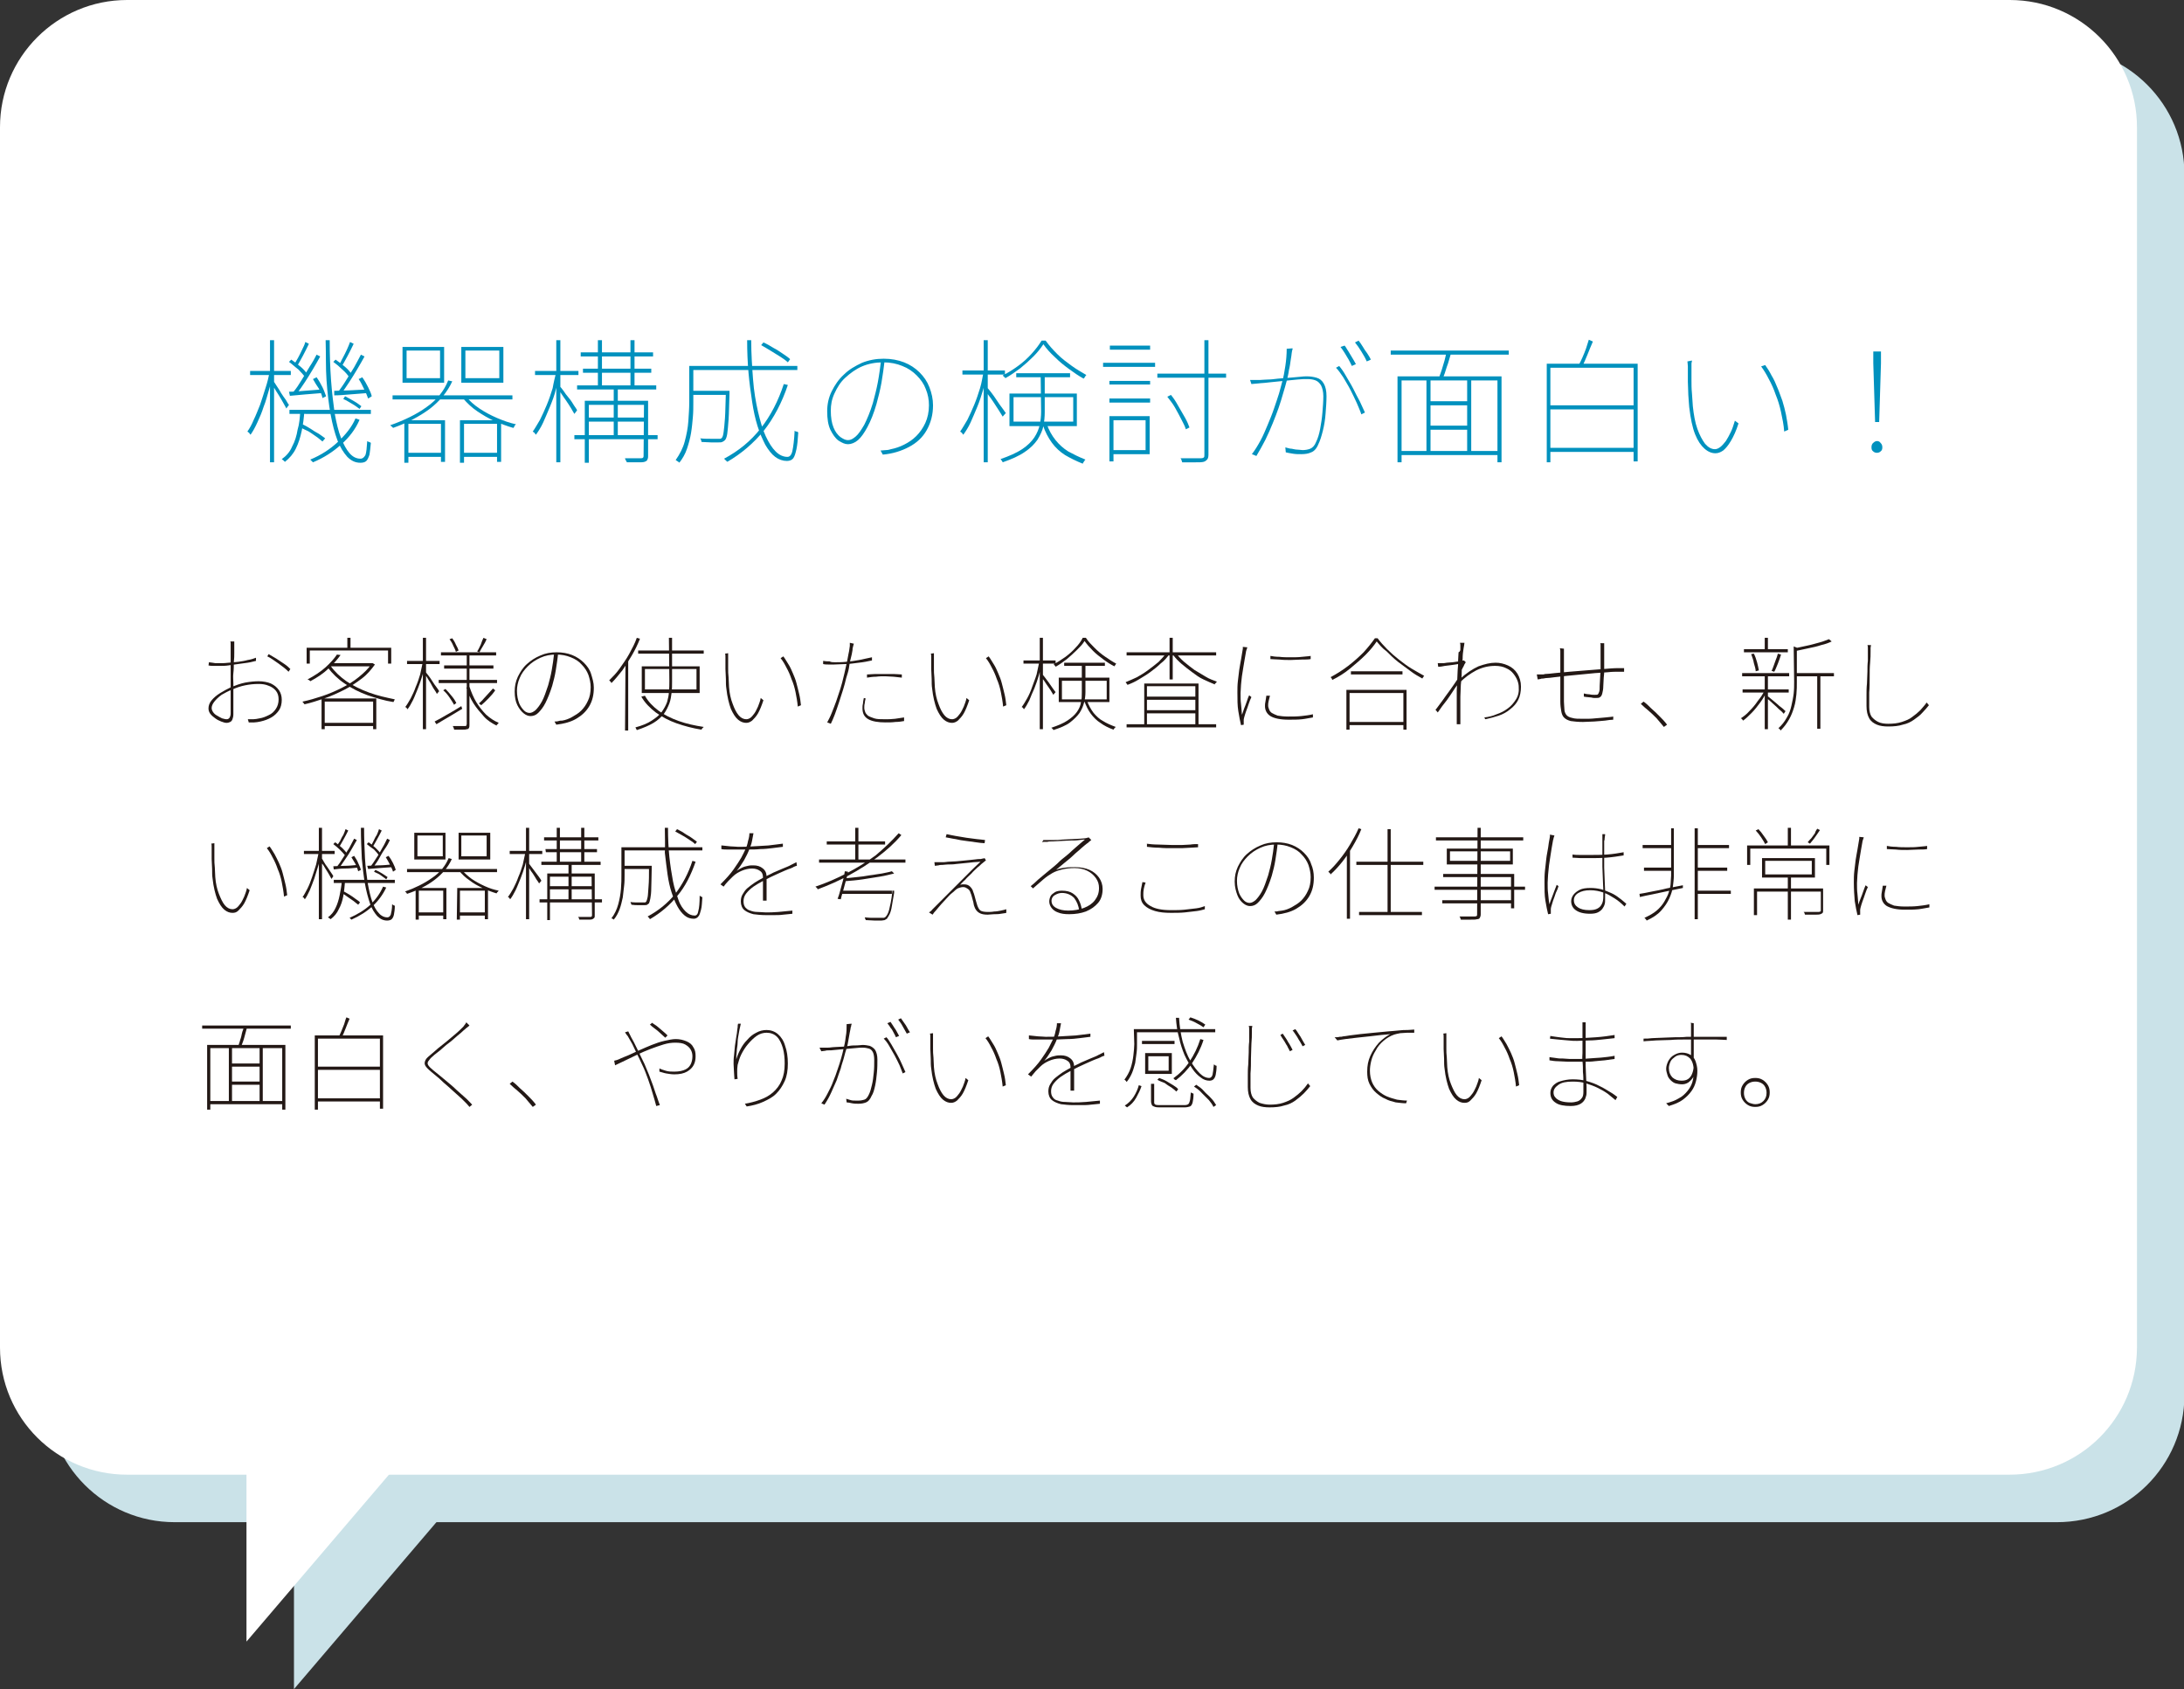
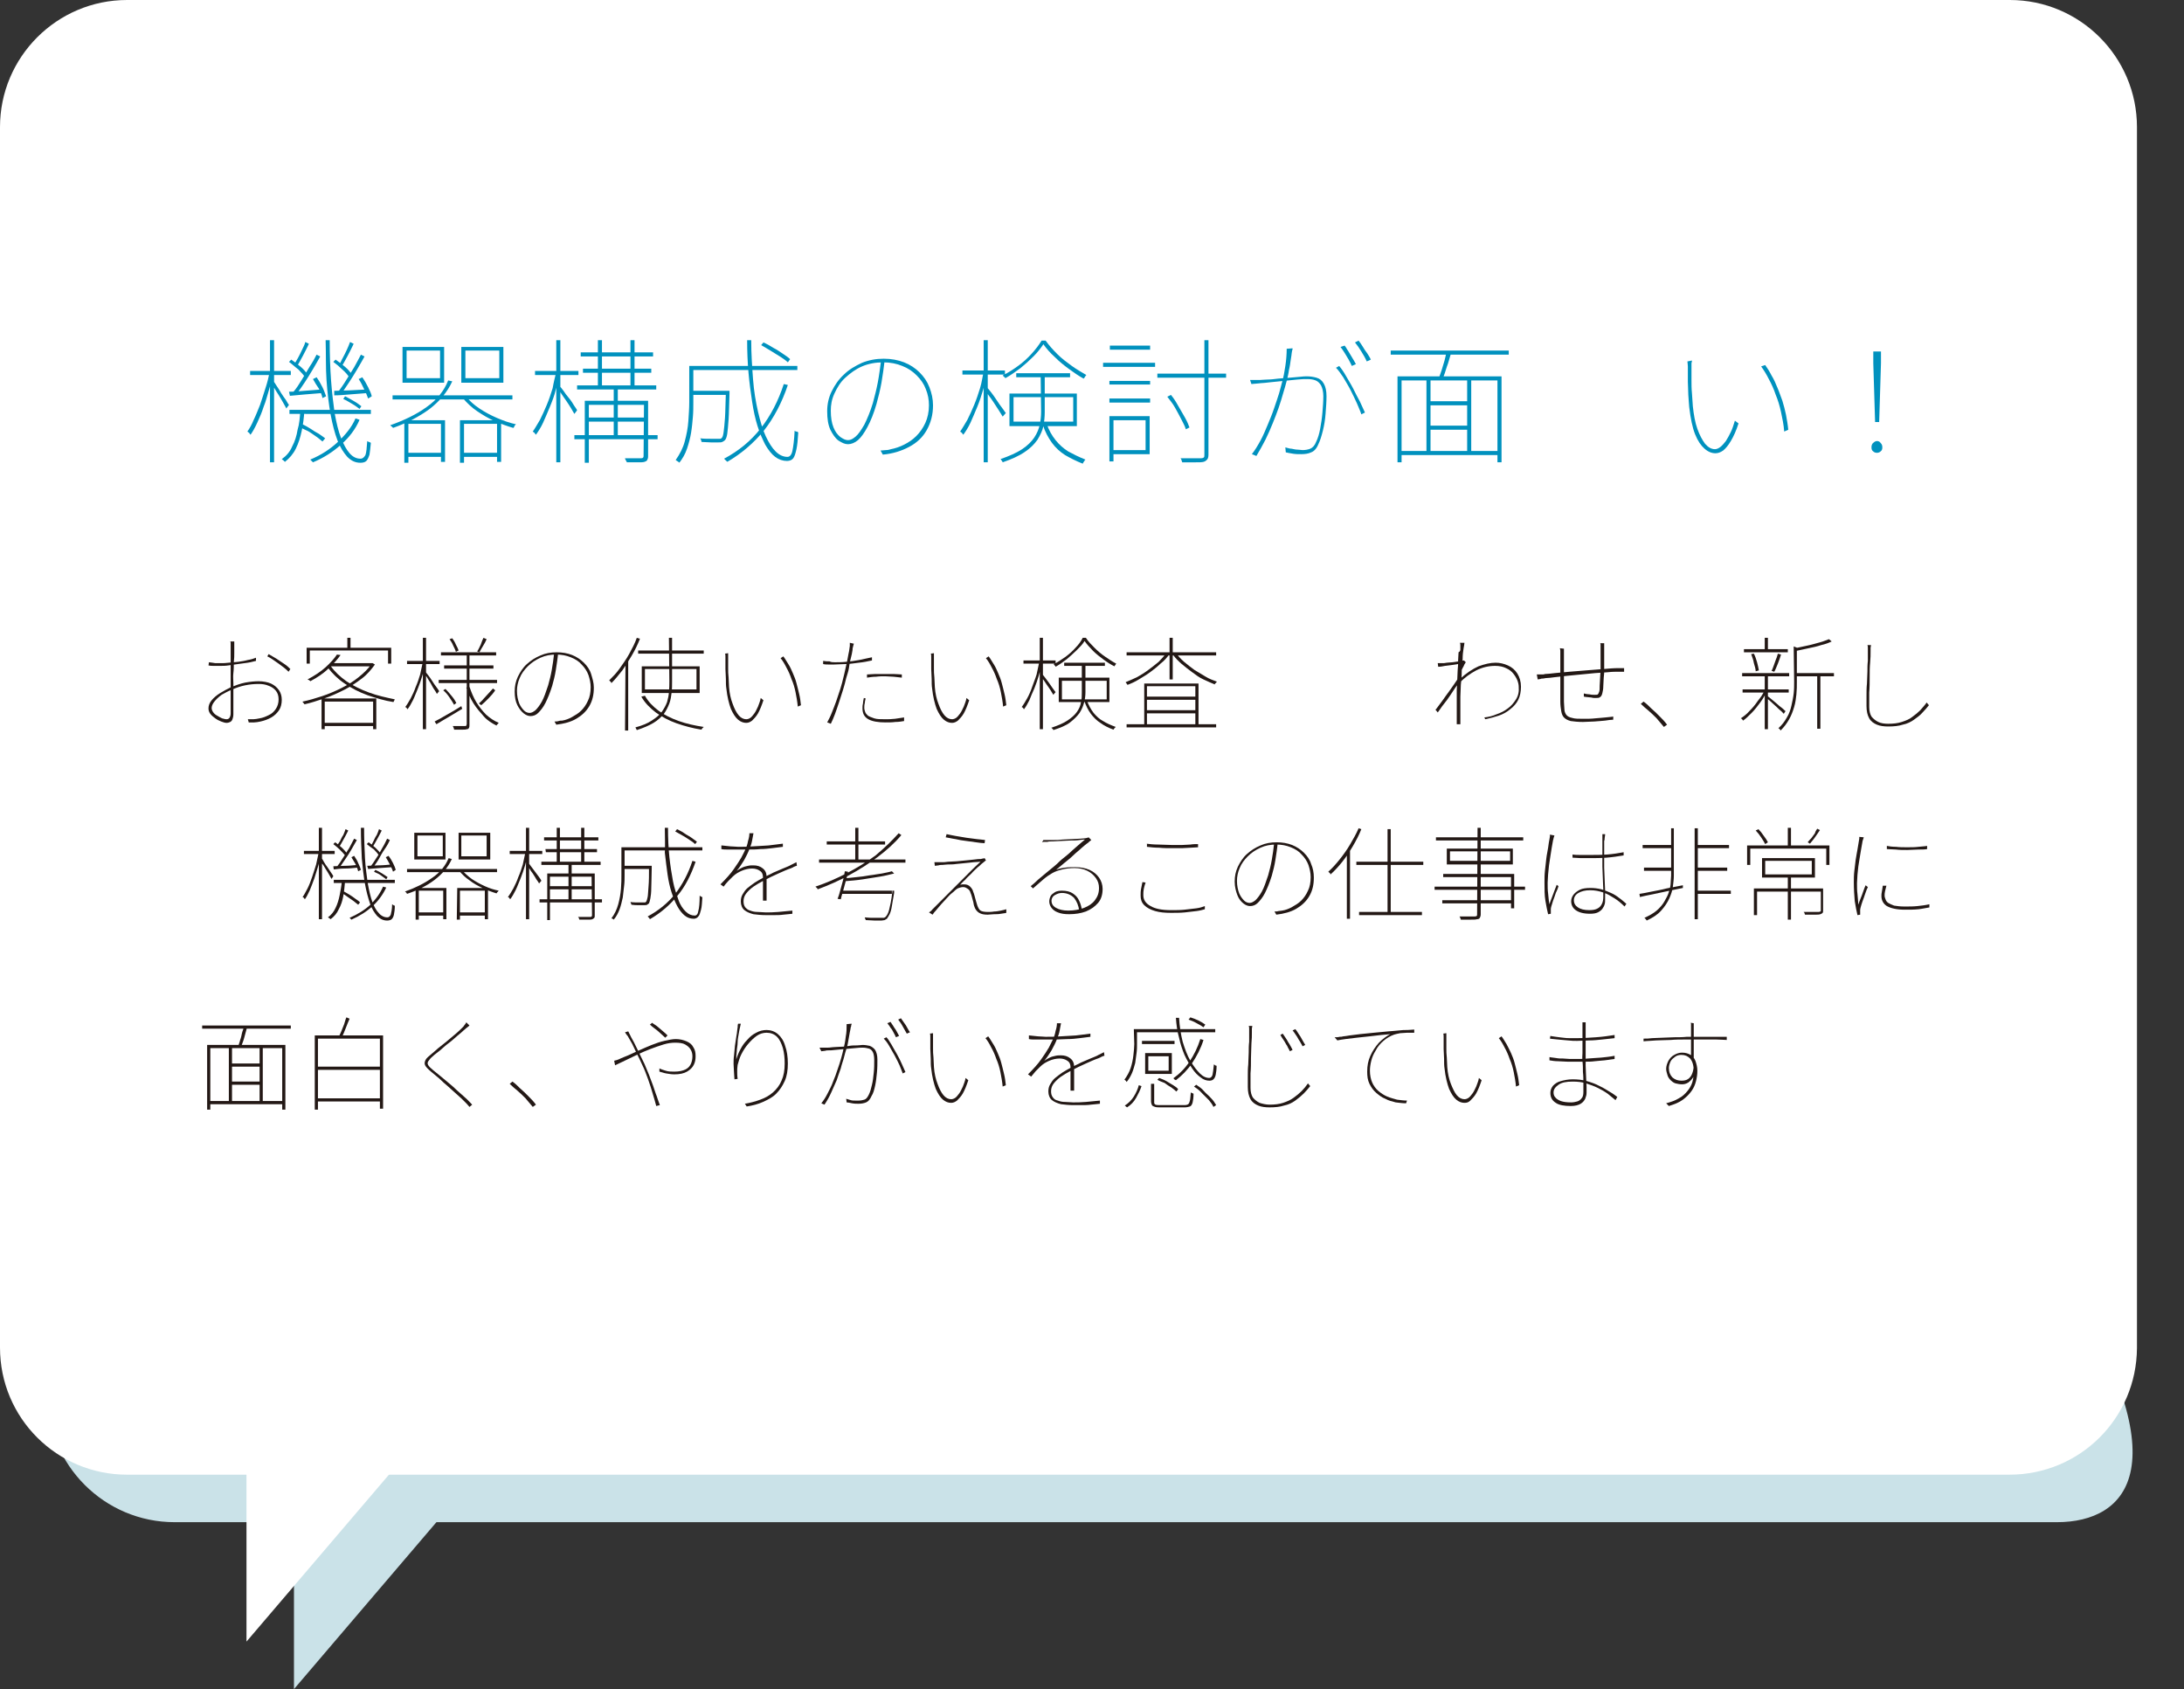
<svg xmlns="http://www.w3.org/2000/svg" version="1.1" id="レイヤー_1" x="0px" y="0px" width="482.9px" height="373.4px" viewBox="0 0 482.9 373.4" style="enable-background:new 0 0 482.9 373.4;" xml:space="preserve">
  <rect x="0" y="0" width="482.9" height="373.4" fill="#333333" stroke="none" />
  <style type="text/css">
	.st0{fill:#CAE2E8;}
	.st1{fill:#FFFFFF;}
	.st2{fill:#0091BE;}
	.st3{fill:#231815;}
</style>
  <g>
    <g>
-       <path class="st0" d="M454.8,336.5H38.6c-15.5,0-28.1-12.6-28.1-28.1V38.6c0-15.5,12.6-28.1,28.1-28.1h416.3    c15.5,0,28.1,12.6,28.1,28.1v269.9C482.9,324,470.4,336.5,454.8,336.5z" />
+       <path class="st0" d="M454.8,336.5H38.6c-15.5,0-28.1-12.6-28.1-28.1V38.6c0-15.5,12.6-28.1,28.1-28.1h416.3    v269.9C482.9,324,470.4,336.5,454.8,336.5z" />
      <polygon class="st0" points="65,325.6 65,373.4 105.8,325.6   " />
    </g>
    <g>
      <path class="st1" d="M444.3,326H28.1C12.6,326,0,313.5,0,297.9V28.1C0,12.6,12.6,0,28.1,0h416.3c15.5,0,28.1,12.6,28.1,28.1V298    C472.4,313.5,459.9,326,444.3,326z" />
      <polygon class="st1" points="54.5,315.1 54.5,362.9 95.3,315.1   " />
    </g>
  </g>
  <g>
    <g>
      <path class="st2" d="M59.6,82.2l0.8,0.2c-0.2,1.2-0.5,2.4-0.9,3.7c-0.4,1.3-0.7,2.6-1.2,3.8c-0.4,1.3-0.9,2.4-1.4,3.5    s-1,2-1.5,2.7c-0.1-0.1-0.2-0.2-0.3-0.4c-0.1-0.1-0.3-0.2-0.4-0.3c0.5-0.7,1-1.6,1.4-2.6c0.5-1,0.9-2.1,1.4-3.3    c0.4-1.2,0.8-2.4,1.2-3.7C59.1,84.6,59.4,83.4,59.6,82.2z M55.3,82h9v0.9h-9C55.3,82.9,55.3,82,55.3,82z M59.7,75.2h0.9v27h-0.9    V75.2z M60.4,84.2c0.2,0.2,0.4,0.5,0.7,1s0.7,1,1,1.6c0.4,0.6,0.7,1.1,1.1,1.6c0.3,0.5,0.5,0.9,0.7,1.1l-0.6,0.8    c-0.1-0.3-0.4-0.7-0.7-1.3c-0.3-0.5-0.6-1.1-1-1.7s-0.7-1.1-1-1.6s-0.6-0.9-0.7-1.1L60.4,84.2z M66.4,90.8h0.9    c-0.1,1.6-0.3,3.1-0.6,4.5c-0.3,1.4-0.7,2.7-1.3,3.9s-1.4,2.1-2.4,2.9c-0.1-0.1-0.2-0.2-0.3-0.3c-0.1-0.1-0.3-0.2-0.4-0.3    c1-0.7,1.8-1.6,2.3-2.8c0.6-1.1,1-2.4,1.2-3.7C66.2,93.7,66.3,92.3,66.4,90.8z M63.9,80l0.5-0.5c0.7,0.5,1.4,1,2.1,1.6    s1.2,1.2,1.5,1.7l-0.5,0.6c-0.4-0.5-0.9-1.1-1.5-1.7C65.2,81.1,64.6,80.5,63.9,80z M63.9,86.6c1,0,2.1-0.1,3.3-0.2    s2.6-0.2,3.9-0.3v0.8c-1.3,0.1-2.5,0.2-3.7,0.3c-1.2,0.1-2.3,0.2-3.3,0.3L63.9,86.6z M64,90.6h18v0.9H64V90.6z M70,78.4l0.8,0.4    c-0.5,0.9-1,1.8-1.6,2.8s-1.2,2-1.8,2.9c-0.6,0.9-1.2,1.8-1.8,2.5l-0.7-0.4c0.6-0.7,1.2-1.6,1.8-2.6s1.2-2,1.8-3    C69.1,80.1,69.6,79.2,70,78.4z M67.5,75.6l0.8,0.4c-0.4,0.8-0.8,1.7-1.3,2.6s-0.9,1.7-1.3,2.3L65,80.6c0.3-0.4,0.6-1,0.9-1.5    s0.6-1.2,0.9-1.8S67.4,76.1,67.5,75.6z M66.3,94.4l0.6-0.6c0.6,0.3,1.2,0.6,1.8,1c0.6,0.4,1.2,0.8,1.8,1.1c0.6,0.4,1,0.7,1.4,1    l-0.6,0.7c-0.4-0.3-0.8-0.7-1.4-1.1s-1.1-0.8-1.8-1.2C67.4,95,66.8,94.7,66.3,94.4z M78.6,92.5l0.9,0.3c-0.9,2.1-2.3,3.9-4.1,5.5    s-3.8,2.9-6.2,3.9c-0.1-0.1-0.2-0.2-0.3-0.3c-0.1-0.1-0.2-0.2-0.3-0.3c2.4-1,4.4-2.3,6.1-3.9S77.8,94.4,78.6,92.5z M69.2,83.8    l0.8-0.4c0.5,0.7,0.9,1.4,1.3,2.2c0.4,0.8,0.6,1.5,0.8,2L71.3,88c-0.1-0.6-0.4-1.3-0.8-2.1C70,85.2,69.6,84.5,69.2,83.8z M72,75.2    h0.9c0,3.2,0.1,6.2,0.3,8.9c0.2,2.7,0.5,5.1,0.8,7.3c0.4,2.1,0.8,3.9,1.4,5.4s1.2,2.6,1.9,3.4c0.7,0.8,1.5,1.2,2.4,1.2    c0.5,0,0.8-0.3,1.1-0.8c0.2-0.5,0.3-1.6,0.4-3.1c0.1,0.1,0.3,0.2,0.4,0.2c0.2,0.1,0.3,0.1,0.4,0.2c-0.1,1.1-0.2,2-0.3,2.6    c-0.2,0.6-0.4,1.1-0.7,1.4c-0.3,0.3-0.8,0.4-1.3,0.4c-1.1,0-2-0.4-2.9-1.3c-0.8-0.9-1.6-2.1-2.2-3.7s-1.1-3.5-1.5-5.7    s-0.7-4.7-0.9-7.5S72.1,78.4,72,75.2z M73.7,80l0.5-0.5c0.7,0.5,1.4,1,2.1,1.6s1.2,1.2,1.5,1.7l-0.6,0.6c-0.3-0.5-0.8-1.1-1.5-1.7    C75.1,81.1,74.4,80.5,73.7,80z M73.9,86.4c1,0,2.1-0.1,3.3-0.1c1.2-0.1,2.6-0.1,3.9-0.2v0.8c-1.3,0.1-2.6,0.2-3.8,0.3    s-2.3,0.2-3.4,0.2V86.4z M79.8,78.4l0.8,0.4c-0.5,0.9-1,1.8-1.6,2.8s-1.2,2-1.8,2.9c-0.6,0.9-1.2,1.8-1.7,2.5l-0.7-0.4    c0.5-0.7,1.1-1.5,1.7-2.5s1.2-1.9,1.8-2.9C78.9,80.1,79.4,79.2,79.8,78.4z M77.4,75.6l0.8,0.4c-0.4,0.8-0.8,1.7-1.3,2.6    s-0.9,1.7-1.3,2.3L75,80.6c0.3-0.4,0.5-1,0.8-1.5s0.6-1.2,0.9-1.8S77.2,76.1,77.4,75.6z M75.9,88.2l0.4-0.6c0.6,0.3,1.3,0.7,2,1.1    s1.2,0.8,1.6,1.1l-0.4,0.6c-0.4-0.3-0.9-0.7-1.6-1.1S76.6,88.5,75.9,88.2z M79.3,83.8l0.8-0.4c0.5,0.7,0.9,1.4,1.3,2.2    s0.7,1.5,0.8,2l-0.8,0.5c-0.2-0.6-0.5-1.3-0.9-2.1S79.8,84.5,79.3,83.8z" />
      <path class="st2" d="M99.1,84.1l0.9,0.2c-1.1,2.4-2.8,4.4-5,6.1c-2.3,1.7-5,3.1-8.1,4.2c0-0.1-0.1-0.1-0.2-0.2s-0.1-0.2-0.2-0.2    c-0.1-0.1-0.2-0.1-0.2-0.2c3.1-1.1,5.8-2.4,8-4C96.6,88.4,98.2,86.4,99.1,84.1z M86.8,87.4h26.5v0.9H86.8V87.4z M89,76.7h9.2v7.9    H89V76.7z M89.4,92.9h9v9.2h-0.9v-8.4h-7.2v8.6h-0.9V92.9z M89.8,100.1h8v0.9h-8V100.1z M89.9,77.5v6.1h7.4v-6.1H89.9z     M101.7,92.9h9.1v9.2h-0.9v-8.4h-7.3v8.6h-0.9C101.7,102.3,101.7,92.9,101.7,92.9z M102,76.7h9.3v7.9H102V76.7z M102.2,100.1h8.1    v0.9h-8.1V100.1z M103.1,87.7c0.7,0.9,1.7,1.8,2.9,2.6s2.5,1.5,3.9,2.1s2.8,1.1,4.2,1.4c-0.1,0.1-0.2,0.1-0.2,0.2    c-0.1,0.1-0.2,0.2-0.2,0.3s-0.1,0.2-0.2,0.3c-1.4-0.4-2.7-0.9-4.1-1.5s-2.7-1.4-3.9-2.2c-1.2-0.8-2.2-1.8-3-2.7L103.1,87.7z     M102.9,77.5v6.1h7.5v-6.1H102.9z" />
      <path class="st2" d="M123,82.2l0.8,0.2c-0.2,1.2-0.6,2.4-0.9,3.7s-0.8,2.6-1.3,3.8s-1,2.4-1.5,3.5s-1.1,2-1.6,2.7    c-0.1-0.1-0.2-0.2-0.3-0.4c-0.1-0.1-0.3-0.2-0.4-0.3c0.5-0.7,1-1.6,1.6-2.6c0.5-1,1-2.1,1.5-3.3s0.9-2.4,1.3-3.7    C122.4,84.6,122.7,83.4,123,82.2z M118.3,82h9.6v0.9h-9.6V82z M123,75.2h0.9v27H123V75.2z M123.8,85.4c0.2,0.2,0.4,0.5,0.8,1    c0.3,0.5,0.7,1,1.2,1.6s0.8,1.1,1.1,1.6c0.3,0.5,0.6,0.8,0.7,1.1l-0.6,0.8c-0.2-0.3-0.4-0.7-0.7-1.2c-0.3-0.5-0.7-1.1-1.1-1.7    s-0.8-1.1-1.1-1.6s-0.6-0.8-0.8-1.1L123.8,85.4z M127,96.2h18.4v0.9H127V96.2z M127.6,85.2h17.5v0.9h-17.5    C127.6,86.1,127.6,85.2,127.6,85.2z M128.4,77.9h16v0.9h-16V77.9z M128.9,81.5H144v0.9h-15.1V81.5z M129.3,88.6h13.4v0.9h-12.5    v12.8h-0.9V88.6z M129.8,92.3h12.8v0.9h-12.8V92.3z M132.2,75.2h0.9v10.6h-0.9V75.2z M135.7,85.9h0.9v10.7h-0.9V85.9z M142.4,88.6    h0.9v12.3c0,0.4-0.1,0.6-0.2,0.8c-0.1,0.2-0.3,0.3-0.6,0.4s-0.8,0.1-1.4,0.1s-1.4,0-2.5,0c0-0.1-0.1-0.2-0.2-0.4s-0.2-0.3-0.2-0.5    c0.9,0,1.7,0,2.3,0c0.7,0,1.1,0,1.3,0c0.4,0,0.5-0.2,0.5-0.5L142.4,88.6L142.4,88.6z M139.4,75.2h0.9v10.5h-0.9V75.2z" />
      <path class="st2" d="M152.4,80.9h0.9V89c0,1,0,2.1-0.1,3.2s-0.2,2.3-0.4,3.5s-0.5,2.3-0.9,3.5s-1,2.2-1.7,3.1    c0-0.1-0.1-0.1-0.2-0.2c-0.1-0.1-0.2-0.1-0.3-0.2s-0.2-0.1-0.3-0.2c0.9-1.3,1.6-2.6,2-4.1s0.7-3,0.8-4.5s0.2-2.9,0.2-4.2V80.9z     M152.8,86.4h8v0.9h-8V86.4z M153,80.9h23.3v0.9H153V80.9z M160.4,86.4h0.9c0,0.1,0,0.3,0,0.4s0,0.2,0,0.2    c-0.1,2.4-0.1,4.3-0.2,5.7c-0.1,1.4-0.2,2.5-0.3,3.2s-0.3,1.2-0.5,1.4c-0.2,0.2-0.4,0.3-0.6,0.4c-0.2,0.1-0.5,0.1-0.9,0.1    s-0.9,0-1.6,0c-0.7,0-1.4-0.1-2.1-0.1c0-0.1,0-0.3-0.1-0.4c0-0.2-0.1-0.3-0.2-0.4c0.8,0.1,1.6,0.1,2.3,0.1s1.2,0,1.5,0    c0.2,0,0.4,0,0.6,0c0.2,0,0.3-0.1,0.4-0.2c0.2-0.2,0.3-0.6,0.4-1.3s0.2-1.7,0.3-3.1s0.1-3.3,0.2-5.7L160.4,86.4L160.4,86.4z     M173.3,84.9l0.9,0.2c-1.3,3.9-3.1,7.3-5.3,10.1c-2.3,2.8-5,5.1-8.1,6.9c0-0.1-0.1-0.1-0.2-0.2c-0.1-0.1-0.2-0.2-0.3-0.3    c-0.1-0.1-0.2-0.2-0.2-0.2c3.2-1.7,5.9-3.9,8.1-6.7C170.4,91.9,172.1,88.6,173.3,84.9z M165.2,75.2h0.9c0,3.1,0.2,5.9,0.4,8.6    s0.6,5,1.1,7.2c0.5,2.1,1,3.9,1.7,5.4s1.4,2.6,2.2,3.4s1.7,1.2,2.6,1.2c0.5,0,0.9-0.4,1.1-1.3c0.2-0.9,0.4-2.4,0.5-4.5    c0.1,0.1,0.2,0.2,0.4,0.2s0.3,0.1,0.4,0.2c-0.1,1.6-0.2,2.8-0.4,3.7c-0.2,0.9-0.4,1.6-0.7,2s-0.8,0.6-1.4,0.6    c-0.9,0-1.8-0.3-2.6-0.9s-1.5-1.5-2.2-2.7c-0.6-1.2-1.2-2.5-1.7-4.1s-0.9-3.4-1.2-5.4s-0.6-4.1-0.8-6.4    C165.3,80.1,165.2,77.7,165.2,75.2z M168.3,76.3l0.5-0.6c0.7,0.3,1.4,0.7,2.2,1.2c0.8,0.4,1.5,0.9,2.1,1.3s1.2,0.8,1.6,1.2    l-0.5,0.7c-0.4-0.4-1-0.8-1.6-1.2c-0.7-0.4-1.4-0.9-2.1-1.3C169.7,77.1,169,76.7,168.3,76.3z" />
      <path class="st2" d="M195.6,79.7c-0.2,1.6-0.4,3.2-0.7,4.9c-0.3,1.7-0.7,3.2-1.1,4.7c-0.6,2.1-1.3,3.8-2,5.1    c-0.7,1.3-1.4,2.3-2.1,2.9c-0.7,0.6-1.5,0.9-2.2,0.9s-1.3-0.3-2.1-0.8c-0.7-0.5-1.3-1.4-1.8-2.4c-0.5-1.1-0.7-2.4-0.7-4.1    c0-1.5,0.3-3,1-4.4s1.5-2.6,2.7-3.7c1.1-1.1,2.5-1.9,4-2.6c1.5-0.6,3.1-0.9,4.8-0.9s3.2,0.3,4.5,0.8s2.5,1.3,3.4,2.2    c1,1,1.7,2,2.2,3.3s0.8,2.6,0.8,4c0,2.1-0.5,3.9-1.4,5.5s-2.2,2.8-3.9,3.7c-1.7,0.9-3.6,1.5-5.8,1.7l-0.5-0.9    c0.4,0,0.8-0.1,1.2-0.1s0.8-0.1,1.1-0.2c1-0.2,1.9-0.5,2.9-1s1.9-1.1,2.7-1.9s1.5-1.8,2-2.9s0.8-2.4,0.8-3.9    c0-1.2-0.2-2.4-0.7-3.6c-0.4-1.1-1.1-2.1-2-3s-1.9-1.6-3.2-2.1c-1.2-0.5-2.6-0.8-4.2-0.8c-1.7,0-3.3,0.3-4.7,0.9s-2.6,1.5-3.7,2.5    s-1.8,2.2-2.4,3.5s-0.8,2.5-0.8,3.8c0,1.5,0.2,2.7,0.6,3.7s0.9,1.6,1.5,2.1c0.6,0.4,1.1,0.7,1.7,0.7s1.1-0.3,1.7-0.8    c0.6-0.5,1.2-1.4,1.9-2.6c0.6-1.2,1.3-2.8,1.9-4.8c0.4-1.5,0.8-3,1.1-4.6s0.5-3.2,0.7-4.7L195.6,79.7z" />
      <path class="st2" d="M217.5,82.2l0.8,0.2c-0.2,1.2-0.6,2.4-0.9,3.7c-0.4,1.3-0.8,2.6-1.3,3.8s-1,2.4-1.5,3.5s-1.1,2-1.6,2.7    c-0.1-0.1-0.2-0.2-0.3-0.4c-0.1-0.1-0.3-0.2-0.4-0.3c0.5-0.7,1-1.6,1.6-2.6c0.5-1,1-2.1,1.5-3.3c0.5-1.2,0.9-2.4,1.3-3.7    S217.2,83.4,217.5,82.2z M212.8,81.9h9.4v0.9h-9.4V81.9z M217.5,75.2h0.9v27h-0.9V75.2z M218.3,85.7c0.2,0.2,0.5,0.6,0.9,1.1    s0.8,1.1,1.2,1.7s0.8,1.2,1.2,1.7s0.6,0.9,0.8,1.1l-0.7,0.8c-0.2-0.3-0.4-0.7-0.8-1.3c-0.4-0.6-0.7-1.1-1.1-1.7    c-0.4-0.6-0.8-1.2-1.2-1.7s-0.6-0.9-0.8-1.1L218.3,85.7z M230.1,82.9h0.9v8.2c0,1-0.1,2.1-0.3,3.1s-0.7,2-1.3,3    c-0.7,1-1.6,1.9-2.8,2.7c-1.3,0.9-2.9,1.6-4.9,2.3c0-0.1-0.1-0.2-0.1-0.2s-0.1-0.2-0.2-0.3c-0.1-0.1-0.1-0.2-0.2-0.2    c2-0.7,3.6-1.4,4.8-2.2c1.2-0.8,2.1-1.7,2.7-2.6c0.6-0.9,1-1.9,1.2-2.8c0.2-1,0.3-1.9,0.3-2.9L230.1,82.9L230.1,82.9z M230.7,76.1    c-0.6,0.9-1.3,1.8-2.2,2.7c-0.9,0.9-1.9,1.8-2.9,2.6c-1.1,0.8-2.2,1.6-3.3,2.2c-0.1-0.1-0.1-0.2-0.3-0.3c-0.1-0.1-0.2-0.2-0.3-0.3    c1.2-0.6,2.3-1.3,3.4-2.1c1.1-0.8,2.1-1.7,3-2.7s1.6-1.9,2.2-2.9h0.9c0.7,1,1.6,2,2.6,3s2.1,1.8,3.2,2.6c1.1,0.8,2.2,1.4,3.2,2    c-0.1,0.1-0.2,0.2-0.3,0.4c-0.1,0.2-0.2,0.3-0.3,0.4c-1.1-0.6-2.1-1.3-3.2-2.1c-1.1-0.8-2.1-1.6-3.1-2.6    C232.2,78,231.4,77.1,230.7,76.1z M223.2,87h14.9v7.2h-14.9V87z M224.1,87.8v5.4h13.2v-5.4H224.1z M224.7,82.5h11.9v0.9h-11.9    V82.5z M231.4,93.6c0.5,1.5,1.2,2.7,2,3.7s1.7,1.8,2.8,2.5c1.1,0.6,2.3,1.2,3.8,1.8c-0.1,0.1-0.2,0.2-0.3,0.4    c-0.1,0.1-0.2,0.3-0.3,0.5c-1.5-0.6-2.7-1.2-3.9-1.9c-1.1-0.7-2.1-1.6-2.9-2.7s-1.5-2.4-2-3.9L231.4,93.6z" />
      <path class="st2" d="M243.9,80.2h11.5v0.9h-11.5V80.2z M245.3,84.2h9V85h-9V84.2z M245.3,88.1h9V89h-9V88.1z M245.3,92h0.9v10    h-0.9V92z M245.4,76.4h8.9v0.9h-8.9V76.4z M245.7,92h8.5v8.4h-8.5v-0.9h7.6v-6.6h-7.6V92z M255.9,82.6h15.2v0.9h-15.2L255.9,82.6    L255.9,82.6z M258.1,87.7l0.8-0.4c0.6,0.7,1.1,1.5,1.6,2.4s1,1.7,1.5,2.6s0.8,1.6,1,2.2l-0.8,0.4c-0.2-0.7-0.6-1.4-1-2.2    c-0.4-0.8-0.9-1.7-1.4-2.6S258.7,88.5,258.1,87.7z M266.3,75.2h0.9v25.3c0,0.5-0.1,0.9-0.3,1.1s-0.4,0.4-0.8,0.5s-0.9,0.1-1.7,0.1    c-0.8,0-1.8,0-3,0c0-0.1-0.1-0.2-0.1-0.3c0-0.1-0.1-0.2-0.1-0.3s-0.1-0.2-0.2-0.3c1.1,0,2.1,0,2.9,0c0.9,0,1.4,0,1.7,0    c0.3,0,0.5-0.1,0.6-0.2s0.1-0.3,0.1-0.6V75.2z" />
      <path class="st2" d="M276.4,84c0.4,0,0.8,0,1.1,0c0.3,0,0.7,0,1.1,0s1-0.1,1.7-0.1s1.5-0.1,2.3-0.2s1.7-0.1,2.5-0.2    s1.6-0.1,2.3-0.2s1.2-0.1,1.6-0.1c0.7,0,1.4,0.1,2.1,0.3c0.7,0.2,1.2,0.6,1.6,1.3s0.6,1.6,0.6,2.8c0,1.2-0.1,2.5-0.2,3.8    c-0.1,1.4-0.3,2.6-0.6,3.8c-0.3,1.2-0.6,2.2-1,3c-0.4,1-1,1.6-1.6,1.8c-0.6,0.3-1.4,0.4-2.2,0.4c-0.6,0-1.2,0-1.8-0.1    s-1.2-0.2-1.6-0.3l-0.1-1.1c0.5,0.1,0.9,0.3,1.4,0.3c0.5,0.1,0.9,0.2,1.3,0.2s0.8,0.1,1.1,0.1c0.6,0,1.2-0.1,1.7-0.3    s1-0.7,1.3-1.5c0.4-0.8,0.7-1.8,0.9-2.9s0.4-2.3,0.5-3.6c0.1-1.2,0.2-2.5,0.2-3.6c0-1-0.2-1.8-0.5-2.4c-0.3-0.5-0.7-0.9-1.2-1.1    s-1.1-0.3-1.8-0.3c-0.6,0-1.3,0-2.2,0.1s-1.9,0.2-3,0.3s-2,0.2-3,0.3s-1.6,0.2-2.1,0.2c-0.3,0-0.6,0.1-1,0.1s-0.8,0.1-1.1,0.1    L276.4,84z M285.8,77c0,0.2,0,0.3-0.1,0.5c0,0.2-0.1,0.4-0.1,0.6c0,0.3-0.1,0.7-0.2,1.4c-0.1,0.7-0.2,1.5-0.4,2.3    c-0.1,0.8-0.3,1.6-0.5,2.4S284,86,283.7,87s-0.6,2.1-1,3.2s-0.8,2.2-1.3,3.4c-0.5,1.2-1,2.4-1.6,3.6s-1.3,2.4-2,3.6l-1-0.4    c0.7-0.9,1.3-1.9,1.9-3s1.1-2.3,1.6-3.5s1-2.4,1.4-3.6s0.8-2.3,1.1-3.3c0.3-1,0.5-1.9,0.7-2.6c0.3-1,0.5-2.2,0.7-3.5    s0.3-2.6,0.3-3.8L285.8,77z M296.1,80.9c0.5,0.6,1,1.3,1.5,2.2s1.1,1.8,1.6,2.8s1,2,1.5,2.9c0.4,0.9,0.8,1.7,1.1,2.4l-0.8,0.4    c-0.2-0.7-0.6-1.5-1-2.5c-0.4-0.9-0.9-1.9-1.4-2.9s-1.1-1.9-1.6-2.8c-0.6-0.9-1.1-1.6-1.6-2.1L296.1,80.9z M297.3,76.4    c0.3,0.3,0.5,0.8,0.8,1.2c0.3,0.5,0.6,1,0.9,1.5s0.6,1,0.8,1.4l-0.9,0.4c-0.2-0.4-0.4-0.9-0.7-1.4s-0.6-1-0.9-1.5    s-0.6-0.9-0.9-1.3L297.3,76.4z M300.4,75.3c0.3,0.4,0.6,0.8,0.9,1.3s0.6,1,1,1.5c0.3,0.5,0.6,0.9,0.8,1.4l-0.9,0.4    c-0.3-0.7-0.7-1.4-1.2-2.2c-0.5-0.8-0.9-1.4-1.4-2L300.4,75.3z" />
      <path class="st2" d="M307.5,77.5h26.1v0.9h-26.1V77.5z M309,83.2h23v19h-0.9V84.1h-21.2v18.1H309V83.2z M309.5,99.7h22.1v0.9    h-22.1V99.7z M315.4,83.6h0.9v16.6h-0.9V83.6z M316,88.7h8.8v0.9H316V88.7z M316,94.1h8.9V95H316V94.1z M319.8,77.9l1,0.3    c-0.3,0.9-0.5,1.9-0.9,2.9c-0.3,1-0.6,1.9-0.9,2.6l-0.8-0.3c0.2-0.5,0.4-1.1,0.6-1.7c0.2-0.7,0.4-1.3,0.6-2    C319.6,79,319.7,78.4,319.8,77.9z M324.4,83.6h0.9V100h-0.9V83.6z" />
-       <path class="st2" d="M342,80.4h20.1V102h-0.9V81.3h-18.4v20.9H342V80.4z M342.1,89.6h19.7v0.9h-19.7V89.6z M342.3,99h19.4v0.9    h-19.4V99z M351.3,75.1l0.9,0.4c-0.4,0.9-0.8,1.9-1.2,2.9s-0.8,1.9-1.2,2.7l-0.8-0.3c0.3-0.5,0.6-1.1,0.9-1.8    c0.3-0.7,0.6-1.4,0.8-2S351.1,75.7,351.3,75.1z" />
      <path class="st2" d="M374.1,79.7c0,0.1,0,0.3-0.1,0.6c0,0.3,0,0.5,0,0.8s0,0.6,0,0.8c0,0.6,0,1.3,0,2.2s0,1.8,0.1,2.8    s0.1,1.9,0.2,2.9c0.2,1.9,0.5,3.6,1,5s1.1,2.5,1.7,3.3c0.7,0.8,1.4,1.2,2.2,1.2c0.4,0,0.8-0.2,1.2-0.5s0.8-0.8,1.2-1.3    c0.4-0.6,0.7-1.2,1.1-2s0.6-1.6,0.9-2.5l0.8,0.6c-0.5,1.6-1.1,2.9-1.7,3.9s-1.1,1.6-1.7,2.1c-0.6,0.4-1.1,0.6-1.7,0.6    c-0.8,0-1.6-0.3-2.4-1s-1.5-1.7-2.1-3.2s-1-3.5-1.3-6c-0.1-0.8-0.1-1.7-0.2-2.7c0-1-0.1-2-0.1-2.9s0-1.7,0-2.2c0-0.3,0-0.7,0-1.2    s-0.1-0.9-0.1-1.1L374.1,79.7z M390.3,80.7c0.5,0.7,1,1.5,1.4,2.3c0.5,0.8,0.9,1.7,1.3,2.7c0.4,0.9,0.7,1.9,1.1,2.9    c0.3,1,0.6,2.1,0.8,3.1c0.2,1.1,0.4,2.2,0.5,3.3l-0.9,0.4c-0.1-1.5-0.4-2.9-0.7-4.3c-0.3-1.4-0.7-2.7-1.2-3.9    c-0.4-1.2-0.9-2.3-1.5-3.4c-0.5-1-1.1-2-1.7-2.8L390.3,80.7z" />
      <path class="st2" d="M415,100.1c-0.3,0-0.6-0.1-0.8-0.3c-0.3-0.2-0.4-0.5-0.4-0.9s0.1-0.8,0.4-1c0.2-0.2,0.5-0.4,0.8-0.4    s0.6,0.1,0.8,0.4c0.3,0.3,0.4,0.6,0.4,1s-0.1,0.7-0.4,0.9C415.6,100,415.3,100.1,415,100.1z M414.6,93.3l-0.4-13v-2.6h1.7v2.6    l-0.4,13H414.6z" />
    </g>
    <g>
      <path class="st3" d="M51.8,142c0,0.1,0,0.2,0,0.3s0,0.2,0,0.4s0,0.3,0,0.4c0,0.2,0,0.6,0,1.2c0,0.6,0,1.3-0.1,2.1    c0,0.8,0,1.6-0.1,2.4s0,1.5,0,2.2c0,0.6,0,1.2,0,1.8s0,1.3,0,1.9s0,1.2,0,1.8s0,1,0,1.4c0,0.5-0.1,0.8-0.2,1.1    c-0.1,0.3-0.3,0.5-0.5,0.6s-0.5,0.2-0.8,0.2s-0.7-0.1-1.2-0.3s-0.9-0.4-1.3-0.7c-0.4-0.3-0.8-0.6-1.1-1s-0.4-0.8-0.4-1.2    c0-0.6,0.2-1.2,0.7-1.8s1.1-1.1,1.9-1.6c0.8-0.5,1.6-0.9,2.4-1.3c1-0.4,2.1-0.8,3.1-1c1.1-0.2,2.1-0.3,3-0.3c1,0,2,0.2,2.7,0.5    c0.8,0.4,1.3,0.8,1.8,1.5c0.4,0.6,0.6,1.3,0.6,2.1c0,0.9-0.2,1.7-0.6,2.3c-0.4,0.6-1,1.2-1.7,1.6c-0.7,0.4-1.5,0.7-2.4,0.9    c-0.5,0.1-1,0.2-1.4,0.2c-0.5,0-0.9,0-1.2,0l-0.2-0.7c0.3,0,0.7,0,1.2,0c0.4,0,0.9-0.1,1.4-0.2c0.7-0.1,1.4-0.4,2-0.7    c0.7-0.3,1.2-0.8,1.6-1.4c0.4-0.6,0.6-1.3,0.6-2.1s-0.2-1.4-0.6-1.9c-0.4-0.5-1-0.9-1.6-1.1c-0.7-0.3-1.4-0.4-2.2-0.4    c-1.1,0-2,0.1-3,0.3s-1.9,0.5-3,1c-0.8,0.3-1.5,0.7-2.2,1.1c-0.7,0.5-1.2,1-1.6,1.5c-0.4,0.5-0.6,1-0.6,1.4c0,0.3,0.1,0.6,0.3,0.9    s0.5,0.6,0.9,0.8c0.3,0.2,0.7,0.4,1.1,0.6c0.4,0.1,0.7,0.2,1,0.2s0.5-0.1,0.7-0.4c0.1-0.2,0.2-0.5,0.2-0.9c0-0.5,0-1.1,0-1.9    s0-1.6,0-2.5s0-1.7,0-2.4s0-1.4,0-2.2s0-1.6,0-2.4s0-1.5,0-2.1s0-1,0-1.2c0-0.1,0-0.3,0-0.4c0-0.1,0-0.3,0-0.4s0-0.3-0.1-0.4h0.9    V142z M46.2,146.4c0.6,0.1,1,0.1,1.4,0.2c0.4,0,0.8,0,1.2,0c0.5,0,1.1,0,1.8-0.1s1.4-0.1,2.1-0.2c0.7-0.1,1.4-0.2,2.1-0.4    c0.7-0.1,1.3-0.3,1.8-0.5v0.7c-0.5,0.1-1.1,0.3-1.8,0.4s-1.4,0.2-2.2,0.3c-0.7,0.1-1.5,0.2-2.1,0.3s-1.3,0.1-1.8,0.1s-1,0-1.4,0    s-0.8,0-1.2-0.1L46.2,146.4z M59.4,144.6c0.5,0.3,1,0.6,1.7,1c0.6,0.4,1.2,0.8,1.8,1.2s1,0.8,1.3,1.1l-0.4,0.6    c-0.3-0.3-0.6-0.6-1-0.9s-0.8-0.6-1.2-0.9c-0.4-0.3-0.9-0.6-1.3-0.9c-0.4-0.3-0.8-0.5-1.2-0.7L59.4,144.6z" />
      <path class="st3" d="M82.1,146.6L82.1,146.6h0.3l0.5,0.3c-0.8,1.1-1.7,2.2-2.9,3.1s-2.5,1.8-3.9,2.5s-2.9,1.4-4.4,1.9    s-3,1-4.4,1.3c0-0.1-0.1-0.2-0.2-0.3s-0.2-0.2-0.2-0.3c1.4-0.3,2.8-0.7,4.3-1.2s2.9-1.1,4.3-1.8s2.7-1.5,3.8-2.4    c1.1-0.9,2.1-1.8,2.8-2.9C82.1,146.8,82.1,146.6,82.1,146.6z M67.8,143.2h18.7v3.5h-0.7v-2.9H68.5v2.9h-0.7V143.2z M74.5,144.7    l0.8,0.1c-0.7,1-1.6,2-2.7,3c-1.1,1.1-2.5,2-4,2.8c0-0.1-0.1-0.1-0.2-0.2s-0.1-0.1-0.2-0.1s-0.1-0.1-0.2-0.1    c1.5-0.8,2.9-1.7,4-2.7C73,146.6,73.9,145.6,74.5,144.7z M71.1,154.4h12.1v6.8h-0.7v-6.1H71.8v6.1h-0.7    C71.1,161.2,71.1,154.4,71.1,154.4z M71.4,159.8h11.4v0.7H71.4V159.8z M73.1,147.2c0.9,1.3,2.1,2.4,3.5,3.4c1.5,1,3.1,1.8,5,2.5    s3.8,1.1,5.7,1.5c0,0-0.1,0.1-0.1,0.2s-0.1,0.1-0.1,0.2c0,0.1-0.1,0.1-0.1,0.2c-2-0.3-3.9-0.9-5.7-1.5c-1.9-0.7-3.5-1.5-5.1-2.6    c-1.5-1-2.7-2.2-3.7-3.5L73.1,147.2z M73.3,146.6h9v0.7h-9.5L73.3,146.6z M76.8,141h0.7v2.7h-0.7V141z" />
      <path class="st3" d="M93.5,146.3l0.6,0.2c-0.2,0.9-0.4,1.8-0.7,2.8c-0.3,1-0.6,1.9-1,2.9c-0.4,0.9-0.7,1.8-1.1,2.6s-0.8,1.5-1.2,2    c-0.1-0.1-0.1-0.2-0.2-0.3s-0.2-0.2-0.3-0.2c0.4-0.5,0.8-1.2,1.2-1.9c0.4-0.8,0.8-1.6,1.1-2.5c0.4-0.9,0.7-1.8,1-2.8    C93.1,148.1,93.3,147.2,93.5,146.3z M90,146.1h7.2v0.7H90V146.1z M93.5,141h0.7v20.2h-0.7V141z M94.1,148.5    c0.1,0.2,0.3,0.4,0.6,0.8c0.3,0.4,0.6,0.8,0.9,1.3s0.6,0.9,0.9,1.3c0.3,0.4,0.5,0.7,0.6,0.9l-0.5,0.6c-0.1-0.2-0.3-0.6-0.6-1    c-0.3-0.4-0.5-0.9-0.8-1.4s-0.6-0.9-0.8-1.3c-0.3-0.4-0.5-0.7-0.6-0.9L94.1,148.5z M96.1,159.5c0.8-0.4,1.7-0.9,2.7-1.5    c1.1-0.6,2.1-1.2,3.2-1.9l0.2,0.6c-1,0.6-2,1.2-3,1.8s-1.9,1.1-2.7,1.6L96.1,159.5z M97,150.3h12.9v0.7H97V150.3z M97.5,144.2    h12.2v0.7H97.5V144.2z M98,152.6l0.5-0.3c0.5,0.5,0.9,1,1.4,1.6s0.8,1.1,1,1.5l-0.5,0.4c-0.2-0.4-0.6-1-1-1.6    C99,153.6,98.5,153,98,152.6z M98.2,147.1h10.9v0.7H98.2V147.1z M99.4,141.3l0.6-0.2c0.3,0.4,0.6,0.9,0.8,1.4    c0.3,0.5,0.5,1,0.6,1.3l-0.6,0.3c-0.1-0.4-0.3-0.8-0.6-1.4C100,142.2,99.7,141.7,99.4,141.3z M103.1,144.7h0.7v15.5    c0,0.3,0,0.5-0.1,0.7s-0.2,0.3-0.5,0.3c-0.2,0.1-0.6,0.1-1.1,0.1s-1.1,0-1.7,0c0-0.1,0-0.2-0.1-0.4s-0.1-0.3-0.2-0.4    c0.6,0,1.2,0,1.7,0s0.8,0,1,0s0.3,0,0.3-0.1s0.1-0.2,0.1-0.3v-15.4H103.1z M103.8,151.8c0.4,1.2,0.9,2.4,1.5,3.4s1.4,2,2.2,2.8    c0.9,0.8,1.8,1.4,2.8,1.8c-0.1,0-0.1,0.1-0.2,0.2s-0.1,0.1-0.2,0.2s-0.1,0.1-0.1,0.2c-1-0.5-2-1.1-2.8-2s-1.6-1.8-2.3-2.9    c-0.7-1.1-1.2-2.3-1.6-3.5L103.8,151.8z M106.9,141l0.7,0.3c-0.2,0.5-0.5,1-0.8,1.5s-0.6,1-0.8,1.4l-0.5-0.2    c0.3-0.4,0.5-0.9,0.8-1.5C106.5,141.9,106.7,141.4,106.9,141z M109,152.2l0.5,0.4c-0.4,0.6-0.9,1.2-1.5,1.8s-1.1,1.1-1.6,1.5    l-0.5-0.4c0.3-0.3,0.7-0.6,1-1c0.4-0.4,0.7-0.8,1.1-1.2C108.4,152.9,108.7,152.5,109,152.2z" />
      <path class="st3" d="M123.4,144.4c-0.1,1.2-0.3,2.4-0.5,3.7s-0.5,2.4-0.8,3.5c-0.5,1.6-1,2.8-1.5,3.8s-1.1,1.7-1.6,2.2    s-1.1,0.7-1.7,0.7c-0.5,0-1-0.2-1.5-0.6c-0.5-0.4-1-1-1.4-1.8s-0.6-1.8-0.6-3s0.2-2.2,0.7-3.3c0.5-1,1.1-2,2-2.8s1.8-1.4,3-1.9    c1.1-0.5,2.3-0.7,3.6-0.7c1.2,0,2.4,0.2,3.4,0.6s1.9,1,2.6,1.7c0.7,0.7,1.3,1.5,1.6,2.5s0.6,1.9,0.6,3c0,1.6-0.3,2.9-1,4.1    c-0.7,1.2-1.7,2.1-2.9,2.8s-2.7,1.1-4.4,1.3l-0.4-0.7c0.3,0,0.6,0,0.9-0.1s0.6-0.1,0.8-0.1c0.7-0.1,1.5-0.4,2.2-0.8    c0.7-0.4,1.4-0.8,2-1.4c0.6-0.6,1.1-1.3,1.5-2.2c0.4-0.8,0.6-1.8,0.6-3c0-0.9-0.2-1.8-0.5-2.7c-0.3-0.8-0.8-1.6-1.5-2.3    c-0.6-0.7-1.4-1.2-2.4-1.6s-2-0.6-3.2-0.6c-1.3,0-2.4,0.2-3.5,0.7s-2,1.1-2.8,1.9c-0.8,0.8-1.4,1.6-1.8,2.6    c-0.4,0.9-0.6,1.9-0.6,2.8c0,1.1,0.2,2,0.5,2.8c0.3,0.7,0.7,1.2,1.1,1.6s0.9,0.5,1.2,0.5c0.4,0,0.8-0.2,1.3-0.6    c0.4-0.4,0.9-1,1.4-1.9s0.9-2.1,1.4-3.6c0.3-1.1,0.6-2.2,0.8-3.4s0.4-2.4,0.5-3.5L123.4,144.4z" />
      <path class="st3" d="M140.8,141l0.7,0.2c-0.5,1.3-1.1,2.5-1.8,3.7s-1.4,2.3-2.1,3.3c-0.8,1-1.6,2-2.4,2.8c0,0-0.1-0.1-0.1-0.2    c-0.1-0.1-0.1-0.1-0.2-0.2s-0.1-0.1-0.2-0.2c0.8-0.8,1.6-1.6,2.3-2.6s1.5-2.1,2.1-3.2C139.8,143.3,140.4,142.2,140.8,141z     M138.3,146.5l0.6-0.6l0,0v15.6h-0.7L138.3,146.5L138.3,146.5z M147.9,141h0.7v9.6c0,0.8,0,1.7-0.1,2.5s-0.2,1.6-0.5,2.4    c-0.3,0.8-0.7,1.6-1.2,2.3c-0.6,0.7-1.3,1.4-2.3,2s-2.2,1.1-3.7,1.6c0-0.1-0.1-0.1-0.1-0.2s-0.1-0.1-0.1-0.2    c0-0.1-0.1-0.1-0.1-0.2c1.5-0.4,2.7-0.9,3.6-1.5s1.7-1.2,2.2-1.9s0.9-1.4,1.2-2.2c0.2-0.8,0.4-1.5,0.4-2.3    c0.1-0.8,0.1-1.6,0.1-2.4L147.9,141L147.9,141z M141.1,143.8h14.5v0.7h-14.5V143.8z M141.9,147.3h12.8v5.9h-12.8V147.3z     M142.6,153.8c0.7,1.3,1.8,2.4,3,3.3s2.8,1.7,4.5,2.3s3.5,1,5.5,1.3c0,0-0.1,0.1-0.2,0.2c-0.1,0.1-0.1,0.1-0.2,0.2    c0,0.1-0.1,0.2-0.1,0.2c-1.9-0.3-3.8-0.8-5.5-1.4c-1.7-0.6-3.2-1.4-4.6-2.4c-1.3-1-2.4-2.1-3.2-3.5L142.6,153.8z M142.6,147.9v4.5    H154v-4.5H142.6z" />
      <path class="st3" d="M161,144.4c0,0.1,0,0.2,0,0.4s0,0.4,0,0.6c0,0.2,0,0.4,0,0.6c0,0.4,0,1,0,1.7s0,1.3,0.1,2.1    c0,0.7,0.1,1.4,0.1,2.1c0.1,1.4,0.4,2.7,0.8,3.7c0.4,1.1,0.8,1.9,1.3,2.5s1.1,0.9,1.7,0.9c0.3,0,0.6-0.1,0.9-0.3    c0.3-0.2,0.6-0.6,0.9-1c0.3-0.4,0.5-0.9,0.8-1.5c0.2-0.6,0.5-1.2,0.6-1.9l0.6,0.5c-0.4,1.2-0.8,2.2-1.2,2.9s-0.9,1.2-1.3,1.6    c-0.4,0.3-0.8,0.5-1.3,0.5c-0.6,0-1.2-0.2-1.8-0.7s-1.1-1.3-1.6-2.4c-0.4-1.1-0.8-2.6-1-4.5c-0.1-0.6-0.1-1.3-0.1-2.1    s-0.1-1.5-0.1-2.2s0-1.2,0-1.7c0-0.2,0-0.5,0-0.9s0-0.7-0.1-0.8L161,144.4z M173.2,145.1c0.4,0.5,0.7,1.1,1.1,1.7s0.7,1.3,1,2    s0.6,1.4,0.8,2.2s0.4,1.5,0.6,2.4c0.2,0.8,0.3,1.6,0.4,2.5l-0.7,0.3c-0.1-1.1-0.3-2.2-0.5-3.2s-0.5-2-0.9-2.9    c-0.3-0.9-0.7-1.8-1.1-2.5c-0.4-0.8-0.8-1.5-1.3-2.1L173.2,145.1z" />
      <path class="st3" d="M184.6,146.4c0.7,0,1.6,0,2.5-0.1c1-0.1,1.9-0.2,2.9-0.4s1.9-0.4,2.8-0.6v0.7c-0.9,0.2-1.9,0.4-2.9,0.5    s-2,0.3-2.9,0.3s-1.8,0.1-2.6,0.1c-0.4,0-0.9,0-1.2,0s-0.8,0-1.2-0.1v-0.7c0.5,0.1,0.9,0.1,1.4,0.1    C183.8,146.4,184.2,146.4,184.6,146.4z M188.8,142.3c-0.1,0.2-0.1,0.4-0.2,0.7s-0.1,0.5-0.1,0.7c-0.1,0.6-0.2,1.2-0.4,1.9    s-0.3,1.4-0.4,2.1s-0.4,1.5-0.6,2.2c-0.2,0.8-0.4,1.7-0.7,2.6c-0.3,0.9-0.6,1.9-0.9,2.8c-0.3,0.9-0.6,1.8-0.9,2.6    c-0.3,0.8-0.6,1.5-0.9,2.1l-0.8-0.3c0.3-0.6,0.7-1.3,1-2.1s0.7-1.7,1-2.6c0.3-0.9,0.6-1.8,0.9-2.7c0.3-0.9,0.5-1.8,0.7-2.6    c0.1-0.5,0.3-1.1,0.4-1.7c0.1-0.6,0.3-1.2,0.4-1.8c0.1-0.6,0.2-1.1,0.3-1.6s0.2-0.9,0.2-1.1c0-0.2,0.1-0.5,0.1-0.7    c0-0.3,0-0.5,0-0.7L188.8,142.3z M191.4,154.4c-0.1,0.4-0.2,0.8-0.2,1.1c-0.1,0.3-0.1,0.7-0.1,1s0.1,0.6,0.2,0.9    c0.1,0.3,0.3,0.5,0.6,0.8c0.3,0.2,0.8,0.4,1.4,0.6c0.6,0.2,1.4,0.2,2.4,0.2c0.7,0,1.4,0,2.2-0.1c0.7-0.1,1.4-0.2,2-0.3v0.8    c-0.6,0.1-1.2,0.2-1.9,0.2c-0.7,0.1-1.4,0.1-2.2,0.1c-1.6,0-2.9-0.2-3.8-0.7c-0.9-0.5-1.3-1.3-1.3-2.4c0-0.3,0-0.7,0.1-1    c0-0.3,0.1-0.8,0.2-1.3L191.4,154.4z M191.7,149.1c0.6,0,1.2-0.1,1.8-0.1c0.7,0,1.4,0,2.1,0c0.7,0,1.3,0,2,0s1.3,0.1,1.8,0.1v0.7    c-0.6-0.1-1.2-0.1-1.8-0.2c-0.6,0-1.3-0.1-1.9-0.1c-0.6,0-1.3,0-2,0.1c-0.7,0-1.3,0.1-2,0.2L191.7,149.1L191.7,149.1z" />
      <path class="st3" d="M206.5,144.4c0,0.1,0,0.2,0,0.4s0,0.4,0,0.6c0,0.2,0,0.4,0,0.6c0,0.4,0,1,0,1.7s0,1.3,0.1,2.1    c0,0.7,0.1,1.4,0.1,2.1c0.1,1.4,0.4,2.7,0.8,3.7c0.4,1.1,0.8,1.9,1.3,2.5s1.1,0.9,1.7,0.9c0.3,0,0.6-0.1,0.9-0.3    c0.3-0.2,0.6-0.6,0.9-1c0.3-0.4,0.5-0.9,0.8-1.5c0.2-0.6,0.5-1.2,0.6-1.9l0.6,0.5c-0.4,1.2-0.8,2.2-1.2,2.9s-0.9,1.2-1.3,1.6    c-0.4,0.3-0.8,0.5-1.3,0.5c-0.6,0-1.2-0.2-1.8-0.7s-1.1-1.3-1.6-2.4c-0.4-1.1-0.8-2.6-1-4.5c-0.1-0.6-0.1-1.3-0.1-2.1    s-0.1-1.5-0.1-2.2s0-1.2,0-1.7c0-0.2,0-0.5,0-0.9s0-0.7-0.1-0.8L206.5,144.4z M218.6,145.1c0.4,0.5,0.7,1.1,1.1,1.7s0.7,1.3,1,2    s0.6,1.4,0.8,2.2s0.4,1.5,0.6,2.4c0.2,0.8,0.3,1.6,0.4,2.5l-0.7,0.3c-0.1-1.1-0.3-2.2-0.5-3.2s-0.5-2-0.9-2.9    c-0.3-0.9-0.7-1.8-1.1-2.5c-0.4-0.8-0.8-1.5-1.3-2.1L218.6,145.1z" />
      <path class="st3" d="M229.8,146.3l0.6,0.2c-0.2,0.9-0.4,1.8-0.7,2.8s-0.6,1.9-1,2.9c-0.4,0.9-0.8,1.8-1.1,2.6    c-0.4,0.8-0.8,1.5-1.2,2c-0.1-0.1-0.1-0.2-0.2-0.3c-0.1-0.1-0.2-0.2-0.3-0.2c0.4-0.5,0.8-1.2,1.2-1.9s0.8-1.6,1.1-2.5    s0.7-1.8,1-2.8C229.4,148.1,229.6,147.2,229.8,146.3z M226.3,146h7.1v0.7h-7.1V146z M229.9,141h0.7v20.2h-0.7V141z M230.4,148.9    c0.1,0.2,0.3,0.4,0.6,0.8c0.3,0.4,0.6,0.8,0.9,1.2c0.3,0.4,0.6,0.9,0.9,1.3c0.3,0.4,0.5,0.7,0.6,0.8l-0.5,0.6    c-0.1-0.2-0.3-0.5-0.6-1c-0.3-0.4-0.5-0.8-0.9-1.3c-0.3-0.5-0.6-0.9-0.9-1.3c-0.3-0.4-0.5-0.7-0.6-0.8L230.4,148.9z M239.3,146.8    h0.7v6.2c0,0.8-0.1,1.6-0.3,2.3c-0.2,0.8-0.5,1.5-1,2.3c-0.5,0.7-1.2,1.4-2.1,2.1s-2.2,1.2-3.7,1.7c0-0.1,0-0.1-0.1-0.2    c-0.1-0.1-0.1-0.1-0.2-0.2s-0.1-0.1-0.2-0.1c1.5-0.5,2.7-1,3.6-1.6c0.9-0.6,1.6-1.2,2.1-1.9s0.8-1.4,0.9-2.1    c0.2-0.7,0.2-1.5,0.2-2.2v-6.3H239.3z M239.8,141.7c-0.4,0.7-1,1.3-1.7,2s-1.4,1.3-2.2,2c-0.8,0.6-1.6,1.2-2.5,1.7    c0-0.1-0.1-0.2-0.2-0.3c-0.1-0.1-0.2-0.2-0.2-0.3c0.9-0.4,1.7-1,2.6-1.6c0.8-0.6,1.6-1.3,2.2-2c0.7-0.7,1.2-1.4,1.6-2.2h0.7    c0.5,0.8,1.2,1.5,1.9,2.2s1.5,1.4,2.4,2s1.6,1.1,2.4,1.5c-0.1,0.1-0.1,0.2-0.2,0.3s-0.1,0.2-0.2,0.3c-0.8-0.4-1.6-0.9-2.4-1.5    c-0.8-0.6-1.6-1.2-2.3-1.9C240.9,143.1,240.3,142.4,239.8,141.7z M234.1,149.8h11.2v5.4h-11.2V149.8z M234.8,150.5v4.1h9.9v-4.1    H234.8z M235.3,146.5h9v0.7h-9V146.5z M240.3,154.8c0.4,1.1,0.9,2,1.5,2.8c0.6,0.7,1.3,1.4,2.1,1.8c0.8,0.5,1.7,0.9,2.8,1.3    c-0.1,0.1-0.2,0.2-0.3,0.3s-0.1,0.2-0.2,0.3c-1.1-0.4-2.1-0.9-2.9-1.5c-0.8-0.5-1.5-1.2-2.1-2s-1.1-1.8-1.5-3L240.3,154.8z" />
      <path class="st3" d="M257.9,144.4l0.6,0.3c-0.5,0.7-1.1,1.4-1.9,2c-0.7,0.7-1.5,1.3-2.3,1.9c-0.8,0.6-1.7,1.1-2.5,1.6    s-1.7,0.9-2.5,1.2c-0.1-0.1-0.1-0.2-0.2-0.3s-0.2-0.2-0.2-0.3c0.8-0.3,1.6-0.7,2.5-1.1c0.9-0.5,1.7-1,2.5-1.6s1.6-1.2,2.3-1.8    C256.8,145.7,257.4,145,257.9,144.4z M249.1,144.2h19.8v0.7h-19.8L249.1,144.2L249.1,144.2z M249.1,160.1h19.8v0.7h-19.8    L249.1,160.1L249.1,160.1z M253,151.1h12v9.3h-0.7v-8.7h-10.7v8.8H253V151.1z M253.3,154h11.4v0.7h-11.4L253.3,154L253.3,154z     M253.3,157h11.4v0.7h-11.4L253.3,157L253.3,157z M258.6,141h0.7v9.2h-0.7V141z M260,144.4c0.5,0.6,1.1,1.3,1.8,1.9    c0.7,0.6,1.5,1.2,2.3,1.8c0.8,0.5,1.7,1,2.5,1.5s1.7,0.8,2.5,1.1c-0.1,0-0.1,0.1-0.2,0.2c-0.1,0.1-0.1,0.1-0.2,0.2    s-0.1,0.1-0.1,0.2c-0.8-0.3-1.6-0.7-2.5-1.1s-1.7-1-2.5-1.6s-1.6-1.2-2.3-1.8c-0.7-0.6-1.4-1.3-1.9-2L260,144.4z" />
-       <path class="st3" d="M275.8,143.1c0,0.1-0.1,0.2-0.1,0.3s-0.1,0.2-0.1,0.3s-0.1,0.2-0.1,0.4c-0.1,0.5-0.2,1.1-0.3,1.7    c-0.1,0.6-0.2,1.2-0.3,1.8c-0.1,0.6-0.2,1.2-0.3,1.9c-0.1,0.6-0.1,1.2-0.2,1.9c0,0.6-0.1,1.2-0.1,1.8c0,0.9,0,1.7,0.1,2.4    s0.1,1.5,0.2,2.4c0.2-0.4,0.3-0.9,0.5-1.4s0.4-1,0.6-1.6s0.3-0.9,0.5-1.3l0.5,0.4c-0.2,0.4-0.4,0.9-0.6,1.5s-0.4,1.2-0.6,1.7    s-0.3,1-0.4,1.3c0,0.1-0.1,0.3-0.1,0.5s0,0.3,0,0.5c0,0.1,0,0.2,0,0.3s0,0.2,0,0.3l-0.6,0.1c-0.2-0.8-0.4-1.9-0.6-3.1    c-0.2-1.2-0.2-2.6-0.2-4.1c0-0.8,0-1.6,0.1-2.5s0.2-1.7,0.3-2.5c0.1-0.8,0.3-1.6,0.4-2.3s0.2-1.3,0.3-1.8c0-0.2,0.1-0.4,0.1-0.6    c0-0.2,0-0.3,0-0.4L275.8,143.1z M280.8,153.8c-0.1,0.4-0.2,0.8-0.3,1.2s-0.1,0.7-0.1,1s0.1,0.5,0.2,0.8s0.3,0.6,0.6,0.8    s0.8,0.4,1.3,0.6c0.6,0.1,1.4,0.2,2.3,0.2c1,0,2,0,2.9-0.1s1.8-0.2,2.6-0.4v0.7c-0.7,0.1-1.5,0.3-2.4,0.4c-0.9,0.1-1.9,0.1-3,0.1    c-1.8,0-3.2-0.3-4-0.8s-1.2-1.3-1.2-2.2c0-0.3,0-0.6,0.1-1s0.1-0.8,0.2-1.3H280.8z M280.9,145c0.5,0.1,1.2,0.2,2,0.2    c0.8,0.1,1.6,0.1,2.5,0.1s1.7,0,2.5-0.1s1.4-0.1,1.9-0.2v0.7c-0.5,0.1-1.2,0.1-1.9,0.1c-0.8,0-1.6,0.1-2.5,0.1s-1.7,0-2.5-0.1    c-0.8,0-1.4-0.1-2-0.1V145z" />
-       <path class="st3" d="M304.4,141.8c-0.6,0.9-1.4,1.9-2.5,3c-1,1-2.2,2-3.4,3s-2.5,1.8-3.9,2.5c0,0-0.1-0.1-0.1-0.2    c0-0.1-0.1-0.1-0.1-0.2c-0.1-0.1-0.1-0.1-0.2-0.2c1.3-0.7,2.6-1.5,3.9-2.5s2.4-2,3.4-3c1-1.1,1.8-2.1,2.5-3.1h0.6    c0.6,0.8,1.3,1.6,2.1,2.4c0.8,0.8,1.7,1.6,2.6,2.3s1.8,1.4,2.8,2s1.9,1.1,2.8,1.6c-0.1,0.1-0.2,0.2-0.2,0.3    c-0.1,0.1-0.2,0.2-0.2,0.3c-0.9-0.5-1.8-1-2.7-1.7s-1.8-1.3-2.7-2s-1.7-1.5-2.5-2.3C305.6,143.3,305,142.5,304.4,141.8z     M297.8,152.5H311v8.8h-0.7v-8.1h-11.9v8.1h-0.7v-8.8H297.8z M298.2,159.6h12.5v0.7h-12.5V159.6z M298.7,148.4h11.4v0.7h-11.4    V148.4z" />
      <path class="st3" d="M323.1,146.7c-0.1,0-0.3,0-0.7,0.1s-0.8,0.1-1.3,0.2c-0.5,0.1-1,0.1-1.6,0.2c-0.5,0.1-1,0.2-1.5,0.2l-0.1-0.8    c0.2,0,0.4,0,0.5,0c0.2,0,0.3,0,0.5,0c0.3,0,0.6,0,1-0.1c0.4,0,0.9-0.1,1.3-0.1c0.5-0.1,0.9-0.1,1.4-0.2c0.4-0.1,0.8-0.2,1.1-0.2    l0.4,0.4c-0.1,0.2-0.3,0.4-0.4,0.7s-0.3,0.5-0.4,0.8c-0.2,0.3-0.3,0.5-0.4,0.7l-0.1,1.9c-0.3,0.4-0.6,1-1,1.5    c-0.4,0.6-0.8,1.2-1.2,1.8c-0.4,0.6-0.9,1.3-1.4,1.9c-0.5,0.6-0.9,1.3-1.3,1.8l-0.5-0.6c0.3-0.3,0.6-0.8,1-1.3s0.8-1.1,1.3-1.8    s0.9-1.2,1.3-1.8s0.8-1.1,1.1-1.6c0.3-0.5,0.5-0.8,0.7-1.1l0.1-1.7L323.1,146.7z M322.9,143.5c0-0.2,0-0.4,0-0.7    c0-0.2,0-0.5-0.1-0.7h1c0,0.2-0.1,0.7-0.2,1.3s-0.2,1.4-0.2,2.3c-0.1,0.9-0.2,1.8-0.2,2.8s-0.1,2-0.2,2.9c0,1-0.1,1.8-0.1,2.6    s0,1.4,0,1.9s0,1,0,1.5s0,1,0,1.7c0,0.2,0,0.4,0,0.5c0,0.2,0,0.3,0,0.5h-0.8c0-0.1,0-0.2,0-0.4s0-0.4,0-0.6c0-0.7,0-1.3,0-1.8    s0-1,0-1.5s0-1.1,0-1.8c0-0.3,0-0.8,0-1.4c0-0.6,0.1-1.3,0.1-2.1s0.1-1.5,0.1-2.3c0.1-0.8,0.1-1.5,0.1-2.2s0.1-1.3,0.1-1.8    C322.9,144,322.9,143.7,322.9,143.5z M328.2,158.6c0.9-0.1,1.8-0.3,2.7-0.7c0.9-0.3,1.7-0.7,2.5-1.3c0.7-0.5,1.3-1.2,1.8-2    s0.7-1.7,0.6-2.8c0-0.4-0.1-0.9-0.3-1.4c-0.2-0.5-0.5-1-0.9-1.5s-0.9-0.9-1.6-1.2c-0.6-0.3-1.4-0.5-2.4-0.5c-1.4,0-2.8,0.3-4.2,1    c-1.3,0.7-2.6,1.6-3.6,2.7v-0.8c1.4-1.3,2.8-2.2,4.1-2.8c1.4-0.5,2.6-0.8,3.8-0.8c0.9,0,1.8,0.2,2.7,0.6c0.9,0.4,1.6,1,2.1,1.8    s0.8,1.8,0.8,2.9c0,1.1-0.2,2.1-0.6,2.9c-0.4,0.8-1,1.5-1.8,2.1c-0.7,0.6-1.6,1.1-2.5,1.4s-2,0.6-3,0.8L328.2,158.6z" />
      <path class="st3" d="M339.8,149.1c0.4,0,0.7,0,1,0s0.6,0,0.8-0.1c0.5,0,1.3-0.1,2.2-0.2c0.9-0.1,2-0.2,3.2-0.3s2.4-0.2,3.7-0.3    c1.3-0.1,2.5-0.2,3.8-0.3c1.2-0.1,2.3-0.2,3.3-0.2c0.3,0,0.5,0,0.7,0s0.4,0,0.6,0v0.8c-0.1,0-0.2,0-0.3,0s-0.3,0-0.5,0    s-0.4,0-0.5,0c-0.6,0-1.4,0-2.2,0.1c-0.9,0.1-1.8,0.1-2.9,0.2c-1,0.1-2.1,0.2-3.1,0.3s-2.1,0.2-3.1,0.3s-1.9,0.2-2.7,0.3    c-0.8,0.1-1.5,0.2-2,0.2c-0.2,0-0.4,0.1-0.6,0.1s-0.4,0-0.6,0.1c-0.2,0-0.4,0.1-0.6,0.1L339.8,149.1z M345.8,143.4    c0,0.1,0,0.4,0,0.6s0,0.5,0,0.7c0,0.6,0,1.2,0,2s0,1.6,0,2.5s0,1.7,0,2.5s0,1.5,0,2.1s0,1.1,0,1.3c0,0.7,0.1,1.2,0.1,1.7    s0.2,0.9,0.4,1.2c0.2,0.3,0.7,0.6,1.3,0.7c0.6,0.2,1.4,0.2,2.5,0.2c0.9,0,1.8,0,2.6-0.1s1.6-0.1,2.3-0.2c0.7-0.1,1.3-0.1,1.7-0.2    v0.7c-0.5,0-1.1,0.1-1.8,0.2c-0.7,0.1-1.5,0.1-2.4,0.2c-0.8,0-1.7,0.1-2.5,0.1c-1.1,0-2-0.1-2.7-0.2c-0.7-0.2-1.1-0.4-1.5-0.8    c-0.3-0.3-0.5-0.8-0.6-1.4c-0.1-0.6-0.2-1.3-0.2-2.1c0-0.3,0-0.8,0-1.4c0-0.6,0-1.3,0-2s0-1.5,0-2.3s0-1.5,0-2.2s0-1.3,0-1.7    c0-0.5,0-0.8,0-0.9c0-0.2,0-0.4,0-0.6s0-0.4-0.1-0.7L345.8,143.4L345.8,143.4z M354.7,142.6c0,0.1,0,0.3,0,0.4c0,0.2,0,0.3,0,0.5    c0,0.1,0,0.3,0,0.4c0,0.4,0,0.9,0,1.4s0,1,0,1.5s0,0.9,0,1.3c0,0.5,0,1-0.1,1.7c0,0.6-0.1,1.3-0.1,1.9c0,0.6-0.1,1.1-0.2,1.5    s-0.2,0.7-0.5,0.9c-0.2,0.2-0.6,0.2-1,0.2c-0.3,0-0.6,0-0.9-0.1c-0.3,0-0.7-0.1-1-0.1s-0.5-0.1-0.7-0.1v-0.7    c0.4,0.1,0.9,0.2,1.3,0.2c0.4,0.1,0.8,0.1,1.1,0.1c0.3,0,0.6,0,0.7-0.1s0.2-0.3,0.3-0.6c0.1-0.3,0.1-0.7,0.1-1.3s0.1-1.1,0.1-1.8    c0-0.6,0.1-1.2,0.1-1.8c0-0.4,0-0.9,0-1.5c0-0.5,0-1,0-1.6s0-1,0-1.3c0-0.1,0-0.3,0-0.5s0-0.3,0-0.5s0-0.3-0.1-0.4h0.9V142.6z" />
      <path class="st3" d="M367.9,160.7c-0.5-0.6-1.1-1.3-1.6-1.9c-0.6-0.6-1.2-1.2-1.8-1.7c-0.6-0.5-1.2-1-1.7-1.5l0.6-0.5    c0.6,0.4,1.1,0.9,1.7,1.5c0.6,0.5,1.2,1.1,1.8,1.7c0.6,0.6,1.2,1.2,1.7,1.9L367.9,160.7z" />
      <path class="st3" d="M390.2,152.6l0.5,0.2c-0.4,0.8-0.9,1.7-1.5,2.5s-1.2,1.6-1.9,2.3c-0.7,0.7-1.3,1.3-1.9,1.7    c-0.1-0.1-0.1-0.2-0.2-0.3s-0.2-0.2-0.3-0.2c0.6-0.4,1.3-0.9,1.9-1.6c0.7-0.7,1.3-1.4,1.9-2.3    C389.3,154.2,389.8,153.4,390.2,152.6z M385.2,148.8h10.4v0.7h-10.4V148.8z M385.3,152.4h10.2v0.7h-10.2V152.4z M385.6,143.5h9.7    v0.7h-9.7V143.5z M387.2,144.6l0.6-0.1c0.3,0.6,0.5,1.2,0.7,1.9s0.3,1.3,0.4,1.8l-0.7,0.2c0-0.5-0.2-1.1-0.4-1.8    C387.7,145.9,387.4,145.2,387.2,144.6z M390.2,141h0.7v3h-0.7V141z M390.2,149h0.7v12.2h-0.7V149z M390.7,153.8    c0.2,0.1,0.5,0.4,0.9,0.7s0.8,0.7,1.2,1c0.4,0.4,0.8,0.7,1.2,1s0.6,0.6,0.8,0.7l-0.4,0.6c-0.2-0.2-0.4-0.5-0.8-0.8    s-0.7-0.7-1.2-1.1c-0.4-0.4-0.8-0.7-1.2-1.1c-0.4-0.3-0.7-0.6-0.9-0.7L390.7,153.8z M393.1,144.5l0.7,0.2c-0.2,0.6-0.4,1.3-0.7,2    s-0.5,1.3-0.8,1.8l-0.6-0.2c0.2-0.3,0.3-0.7,0.5-1.2s0.3-0.9,0.5-1.4C392.9,145.3,393,144.8,393.1,144.5z M396.6,142.9l1,0.4    c0,0.1-0.1,0.2-0.3,0.2v7.3c0,0.9,0,1.7-0.1,2.7c-0.1,0.9-0.2,1.8-0.5,2.8s-0.6,1.8-1.1,2.7s-1.1,1.7-1.9,2.5    c0-0.1-0.1-0.1-0.1-0.2c-0.1-0.1-0.1-0.1-0.2-0.2s-0.1-0.1-0.2-0.1c0.8-0.7,1.4-1.5,1.9-2.4c0.5-0.8,0.8-1.7,1-2.6    c0.2-0.9,0.4-1.8,0.5-2.7s0.1-1.7,0.1-2.6L396.6,142.9L396.6,142.9z M404.4,141.3l0.6,0.5c-0.6,0.3-1.4,0.6-2.3,0.8    c-0.9,0.3-1.8,0.5-2.8,0.7s-1.9,0.4-2.8,0.6c0-0.1,0-0.2-0.1-0.3s-0.1-0.2-0.1-0.3c0.9-0.2,1.8-0.4,2.8-0.6c1-0.2,1.9-0.5,2.7-0.7    S403.8,141.5,404.4,141.3z M397.1,148.8h8.4v0.7h-8.4V148.8z M401.8,148.9h0.7v12.2h-0.7V148.9z" />
      <path class="st3" d="M413.7,142.5c0,0.3-0.1,0.5-0.1,0.7s0,0.5,0,0.8c0,0.7,0,1.5-0.1,2.5s-0.1,2-0.1,3.2c0,1.1,0,2.3-0.1,3.4    c0,1.1,0,2.2,0,3.2c0,0.9,0.2,1.6,0.5,2.1c0.4,0.5,0.9,0.9,1.5,1.2s1.4,0.4,2.2,0.4c1.1,0,2.1-0.1,3-0.4c0.9-0.3,1.7-0.6,2.3-1.1    c0.7-0.5,1.3-1,1.8-1.5c0.5-0.6,1-1.1,1.4-1.7l0.5,0.6c-0.4,0.5-0.9,1.1-1.4,1.6c-0.5,0.6-1.2,1.1-1.9,1.6    c-0.7,0.5-1.5,0.9-2.5,1.1c-0.9,0.3-2,0.4-3.2,0.4c-0.9,0-1.8-0.1-2.5-0.4c-0.7-0.3-1.3-0.7-1.7-1.4c-0.4-0.7-0.6-1.6-0.6-2.7    c0-0.7,0-1.5,0-2.4c0-0.8,0-1.7,0.1-2.6c0-0.9,0.1-1.8,0.1-2.6s0-1.6,0.1-2.4c0-0.8,0-1.4,0-2c0-0.3,0-0.6,0-0.8s0-0.5-0.1-0.7    h0.8V142.5z" />
-       <path class="st3" d="M47.4,186.4c0,0.1,0,0.2,0,0.4s0,0.4,0,0.6c0,0.2,0,0.4,0,0.6c0,0.4,0,1,0,1.7s0,1.3,0.1,2.1    c0,0.7,0.1,1.4,0.1,2.1c0.1,1.4,0.4,2.7,0.8,3.7s0.8,1.9,1.3,2.5s1.1,0.9,1.7,0.9c0.3,0,0.6-0.1,0.9-0.3c0.3-0.2,0.6-0.6,0.9-1    c0.3-0.4,0.5-0.9,0.8-1.5c0.2-0.6,0.5-1.2,0.6-1.9l0.6,0.5c-0.4,1.2-0.8,2.2-1.2,2.9s-0.9,1.2-1.3,1.6s-0.8,0.5-1.3,0.5    c-0.6,0-1.2-0.2-1.8-0.7s-1.1-1.3-1.6-2.4c-0.4-1.1-0.8-2.6-1-4.5c-0.1-0.6-0.1-1.3-0.1-2.1s-0.1-1.5-0.1-2.2s0-1.2,0-1.7    c0-0.2,0-0.5,0-0.9s0-0.7-0.1-0.8L47.4,186.4z M59.6,187.1c0.4,0.5,0.7,1.1,1.1,1.7c0.3,0.6,0.7,1.3,1,2s0.6,1.4,0.8,2.2    s0.4,1.5,0.6,2.4c0.2,0.8,0.3,1.6,0.4,2.5l-0.7,0.3c-0.1-1.1-0.3-2.2-0.5-3.2s-0.5-2-0.9-2.9c-0.3-0.9-0.7-1.8-1.1-2.5    c-0.4-0.8-0.8-1.5-1.3-2.1L59.6,187.1z" />
      <path class="st3" d="M70.5,188.3l0.6,0.2c-0.2,0.9-0.4,1.8-0.7,2.8c-0.3,1-0.6,1.9-0.9,2.9c-0.3,0.9-0.7,1.8-1,2.6    c-0.4,0.8-0.7,1.5-1.1,2c-0.1-0.1-0.1-0.2-0.2-0.3s-0.2-0.2-0.3-0.2c0.4-0.5,0.7-1.2,1.1-1.9c0.4-0.8,0.7-1.6,1-2.5    s0.6-1.8,0.9-2.8C70.1,190.1,70.3,189.2,70.5,188.3z M67.2,188.1H74v0.7h-6.8V188.1z M70.5,183h0.7v20.2h-0.7V183z M71.1,189.7    c0.1,0.1,0.3,0.4,0.5,0.8c0.2,0.4,0.5,0.8,0.8,1.2s0.5,0.8,0.8,1.2s0.4,0.6,0.5,0.8l-0.4,0.6c-0.1-0.2-0.3-0.5-0.5-0.9    s-0.5-0.8-0.8-1.3s-0.5-0.9-0.8-1.2s-0.4-0.7-0.5-0.8L71.1,189.7z M75.6,194.7h0.7c-0.1,1.2-0.2,2.3-0.4,3.4c-0.2,1.1-0.5,2-1,2.9    c-0.4,0.9-1,1.6-1.8,2.2c-0.1-0.1-0.1-0.1-0.3-0.2c-0.1-0.1-0.2-0.2-0.3-0.2c0.7-0.5,1.3-1.2,1.7-2.1c0.4-0.8,0.7-1.8,0.9-2.8    S75.5,195.8,75.6,194.7z M73.7,186.6l0.4-0.4c0.5,0.3,1,0.8,1.5,1.2c0.5,0.5,0.9,0.9,1.1,1.3l-0.4,0.4c-0.3-0.4-0.7-0.8-1.2-1.3    C74.7,187.4,74.2,187,73.7,186.6z M73.7,191.5c0.7,0,1.6-0.1,2.5-0.1s1.9-0.1,2.9-0.2v0.6c-1,0.1-1.9,0.2-2.8,0.2    s-1.7,0.1-2.5,0.2L73.7,191.5z M73.8,194.5h13.5v0.7H73.8V194.5z M78.3,185.4l0.6,0.3c-0.4,0.7-0.8,1.4-1.2,2.1s-0.9,1.5-1.4,2.2    s-0.9,1.3-1.3,1.9l-0.5-0.3c0.4-0.5,0.9-1.2,1.3-1.9c0.5-0.7,0.9-1.5,1.4-2.2C77.6,186.7,78,186,78.3,185.4z M76.4,183.3l0.6,0.3    c-0.3,0.6-0.6,1.2-1,1.9s-0.7,1.3-1,1.7l-0.5-0.2c0.2-0.3,0.4-0.7,0.7-1.1c0.2-0.4,0.4-0.9,0.7-1.3    C76.1,184.1,76.3,183.7,76.4,183.3z M75.5,197.4l0.4-0.4c0.4,0.2,0.9,0.5,1.4,0.8s0.9,0.6,1.3,0.9c0.4,0.3,0.8,0.5,1,0.8l-0.4,0.5    c-0.3-0.2-0.6-0.5-1-0.8s-0.9-0.6-1.3-0.9C76.4,197.9,75.9,197.6,75.5,197.4z M84.7,196l0.7,0.2c-0.7,1.5-1.7,2.9-3,4.1    c-1.3,1.2-2.9,2.2-4.7,3c-0.1-0.1-0.1-0.1-0.2-0.2s-0.2-0.2-0.2-0.2c1.8-0.8,3.3-1.7,4.6-2.9C83.2,198.7,84.1,197.4,84.7,196z     M77.7,189.5l0.6-0.3c0.3,0.5,0.7,1,0.9,1.6c0.3,0.6,0.5,1.1,0.6,1.5l-0.6,0.3c-0.1-0.4-0.3-1-0.6-1.6    C78.3,190.5,78,190,77.7,189.5z M79.8,183h0.7c0,2.4,0.1,4.6,0.2,6.7c0.1,2,0.4,3.9,0.6,5.5c0.3,1.6,0.6,3,1,4.1s0.9,2,1.5,2.6    c0.5,0.6,1.2,0.9,1.8,0.9c0.4,0,0.6-0.2,0.8-0.6c0.1-0.4,0.3-1.2,0.3-2.3c0.1,0.1,0.2,0.1,0.3,0.2s0.2,0.1,0.3,0.1    c0,0.8-0.1,1.5-0.2,2s-0.3,0.8-0.5,1s-0.6,0.3-1,0.3c-0.8,0-1.5-0.3-2.2-1c-0.6-0.7-1.2-1.6-1.6-2.8s-0.8-2.6-1.1-4.3    c-0.3-1.7-0.5-3.5-0.7-5.6C79.9,187.6,79.8,185.4,79.8,183z M81.1,186.6l0.4-0.4c0.5,0.3,1,0.8,1.5,1.2c0.5,0.5,0.9,0.9,1.2,1.3    l-0.4,0.4c-0.3-0.4-0.6-0.8-1.1-1.3C82.1,187.4,81.6,187,81.1,186.6z M81.2,191.4c0.7,0,1.6-0.1,2.5-0.1s1.9-0.1,3-0.2v0.6    c-1,0.1-1.9,0.1-2.8,0.2c-0.9,0.1-1.7,0.1-2.5,0.2L81.2,191.4z M85.6,185.4l0.6,0.3c-0.3,0.7-0.7,1.4-1.2,2.1s-0.9,1.5-1.3,2.2    s-0.9,1.3-1.3,1.9l-0.5-0.3c0.4-0.5,0.8-1.1,1.3-1.9c0.5-0.7,0.9-1.5,1.3-2.2C85,186.7,85.3,186,85.6,185.4z M83.8,183.3l0.6,0.3    c-0.3,0.6-0.6,1.2-1,1.9s-0.7,1.3-1,1.7L82,187c0.2-0.3,0.4-0.7,0.6-1.1c0.2-0.4,0.4-0.9,0.7-1.3    C83.5,184.1,83.7,183.7,83.8,183.3z M82.7,192.7l0.3-0.4c0.5,0.2,1,0.5,1.5,0.8s0.9,0.6,1.2,0.8l-0.3,0.5    c-0.3-0.3-0.7-0.5-1.2-0.9S83.2,193,82.7,192.7z M85.3,189.5l0.6-0.3c0.4,0.5,0.7,1,1,1.6s0.5,1.1,0.6,1.5l-0.6,0.4    c-0.1-0.4-0.4-1-0.7-1.6S85.6,190,85.3,189.5z" />
      <path class="st3" d="M99.2,189.7l0.7,0.2c-0.8,1.8-2.1,3.3-3.8,4.6c-1.7,1.3-3.7,2.3-6.1,3.1c0,0-0.1-0.1-0.1-0.2    c-0.1-0.1-0.1-0.1-0.2-0.2c-0.1-0.1-0.1-0.1-0.2-0.1c2.3-0.8,4.3-1.8,6-3C97.3,192.9,98.5,191.4,99.2,189.7z M90,192.1h19.9v0.7    H90V192.1z M91.6,184.1h6.9v5.9h-6.9V184.1z M91.9,196.3h6.8v6.9H98v-6.3h-5.4v6.4h-0.7V196.3z M92.2,201.7h6v0.7h-6V201.7z     M92.3,184.7v4.6h5.6v-4.6H92.3z M101.1,196.3h6.8v6.9h-0.7v-6.3h-5.5v6.4H101L101.1,196.3L101.1,196.3z M101.4,184.1h7v5.9h-7    V184.1z M101.5,201.7h6.1v0.7h-6.1V201.7z M102.2,192.4c0.6,0.7,1.3,1.3,2.1,1.9c0.9,0.6,1.8,1.1,2.9,1.6s2.1,0.8,3.1,1    c-0.1,0-0.1,0.1-0.2,0.2c-0.1,0.1-0.1,0.1-0.2,0.2c0,0.1-0.1,0.1-0.1,0.2c-1-0.3-2.1-0.7-3.1-1.2c-1.1-0.5-2-1-2.9-1.7    c-0.9-0.6-1.6-1.3-2.2-2L102.2,192.4z M102,184.7v4.6h5.6v-4.6H102z" />
      <path class="st3" d="M116.2,188.3l0.6,0.2c-0.2,0.9-0.4,1.8-0.7,2.8c-0.3,1-0.6,1.9-1,2.9c-0.4,0.9-0.7,1.8-1.1,2.6    s-0.8,1.5-1.2,2c-0.1-0.1-0.1-0.2-0.2-0.3s-0.2-0.2-0.3-0.2c0.4-0.5,0.8-1.2,1.2-1.9c0.4-0.8,0.8-1.6,1.1-2.5    c0.4-0.9,0.7-1.8,1-2.8C115.8,190.1,116,189.2,116.2,188.3z M112.7,188.1h7.2v0.7h-7.2V188.1z M116.3,183h0.7v20.2h-0.7V183z     M116.8,190.7c0.1,0.1,0.3,0.4,0.6,0.8s0.6,0.8,0.9,1.2s0.6,0.8,0.9,1.2s0.4,0.6,0.5,0.8l-0.5,0.6c-0.1-0.2-0.3-0.5-0.6-0.9    c-0.2-0.4-0.5-0.8-0.8-1.3c-0.3-0.4-0.6-0.8-0.8-1.2s-0.5-0.6-0.6-0.8L116.8,190.7z M119.3,198.8h13.8v0.7h-13.8V198.8z     M119.7,190.5h13.1v0.7h-13.1C119.7,191.2,119.7,190.5,119.7,190.5z M120.3,185.1h12v0.7h-12V185.1z M120.6,187.7H132v0.7h-11.3    L120.6,187.7L120.6,187.7z M121,193.1h10v0.7h-9.4v9.6H121V193.1z M121.3,195.9h9.6v0.7h-9.6C121.3,196.6,121.3,195.9,121.3,195.9    z M123.1,183h0.7v7.9h-0.7V183z M125.7,191h0.7v8h-0.7V191z M130.8,193.1h0.7v9.2c0,0.3,0,0.5-0.1,0.6s-0.2,0.2-0.4,0.3    s-0.6,0.1-1.1,0.1s-1.1,0-1.8,0c0-0.1-0.1-0.2-0.1-0.3s-0.1-0.2-0.2-0.3c0.7,0,1.3,0,1.7,0c0.5,0,0.8,0,1,0c0.3,0,0.4-0.1,0.4-0.4    L130.8,193.1L130.8,193.1z M128.5,183h0.7v7.9h-0.7V183z" />
      <path class="st3" d="M137.4,187.3h0.7v6.1c0,0.8,0,1.6-0.1,2.4s-0.2,1.7-0.3,2.6c-0.2,0.9-0.4,1.8-0.7,2.6s-0.7,1.6-1.3,2.3    l-0.1-0.1c0,0-0.1-0.1-0.2-0.1c-0.1,0-0.1-0.1-0.2-0.1c0.7-0.9,1.2-2,1.5-3.1s0.5-2.2,0.6-3.4s0.1-2.2,0.1-3.1V187.3z     M137.7,191.4h6v0.7h-6V191.4z M137.8,187.3h17.5v0.7h-17.5V187.3z M143.4,191.4h0.7c0,0.1,0,0.2,0,0.3s0,0.1,0,0.2    c0,1.8-0.1,3.2-0.1,4.3s-0.1,1.9-0.2,2.4c-0.1,0.5-0.2,0.9-0.3,1.1c-0.1,0.1-0.3,0.2-0.4,0.3c-0.2,0.1-0.4,0.1-0.7,0.1    s-0.7,0-1.2,0s-1,0-1.6-0.1c0-0.1,0-0.2-0.1-0.3c0-0.1-0.1-0.2-0.1-0.3c0.6,0.1,1.2,0.1,1.7,0.1s0.9,0,1.1,0c0.2,0,0.3,0,0.4,0    s0.2-0.1,0.3-0.2c0.1-0.2,0.2-0.5,0.3-1s0.1-1.3,0.2-2.4s0.1-2.5,0.1-4.3L143.4,191.4L143.4,191.4z M153.1,190.3l0.7,0.2    c-1,2.9-2.3,5.5-4,7.5c-1.7,2.1-3.7,3.8-6.1,5.2c0,0-0.1-0.1-0.1-0.2c-0.1-0.1-0.1-0.1-0.2-0.2s-0.1-0.1-0.2-0.2    c2.4-1.3,4.4-2.9,6.1-5C150.9,195.5,152.2,193.1,153.1,190.3z M147,183h0.7c0,2.3,0.1,4.5,0.3,6.4s0.5,3.8,0.8,5.4    c0.3,1.6,0.8,2.9,1.2,4.1s1,2,1.6,2.6s1.3,0.9,2,0.9c0.4,0,0.7-0.3,0.8-1c0.2-0.7,0.3-1.8,0.3-3.4c0.1,0.1,0.2,0.1,0.3,0.2    s0.2,0.1,0.3,0.1c-0.1,1.2-0.1,2.1-0.3,2.8s-0.3,1.2-0.6,1.5c-0.2,0.3-0.6,0.5-1,0.5c-0.7,0-1.4-0.2-2-0.7s-1.1-1.1-1.6-2    s-0.9-1.9-1.3-3.1c-0.4-1.2-0.7-2.6-0.9-4s-0.4-3.1-0.6-4.8C147.1,186.7,147,184.9,147,183z M149.3,183.8l0.4-0.5    c0.5,0.3,1.1,0.5,1.6,0.9s1.1,0.6,1.6,1s0.9,0.6,1.2,0.9l-0.4,0.5c-0.3-0.3-0.7-0.6-1.2-0.9c-0.5-0.3-1-0.7-1.6-1    C150.4,184.4,149.8,184.1,149.3,183.8z" />
      <path class="st3" d="M166.6,184.2c-0.1,0.5-0.2,1-0.3,1.6s-0.3,1.2-0.6,1.9c-0.3,0.8-0.7,1.6-1.2,2.5c-0.5,0.8-1,1.6-1.6,2.3    c0.4-0.3,0.8-0.5,1.2-0.7s0.8-0.3,1.3-0.4c0.4-0.1,0.8-0.1,1.2-0.1c0.8,0,1.5,0.2,2.1,0.7s0.8,1.1,0.8,1.9c0,0.3,0,0.6,0,1.1    s0,0.9,0,1.4s0,1,0,1.5s0,0.9,0,1.2h-0.8c0-0.3,0-0.7,0-1.2s0-1,0-1.5s0-1,0-1.4s0-0.8,0-1.1c0-0.6-0.2-1.1-0.7-1.4    c-0.4-0.3-1-0.5-1.7-0.5c-0.8,0-1.6,0.2-2.3,0.5s-1.4,0.7-2,1.3c-0.3,0.3-0.6,0.6-1,1s-0.7,0.8-1,1.2l-0.7-0.5    c1.2-1.2,2.2-2.3,2.9-3.3s1.3-1.9,1.7-2.6s0.7-1.4,0.9-1.8c0.3-0.6,0.5-1.3,0.6-1.9c0.2-0.6,0.3-1.2,0.3-1.7H166.6z M159.6,186.9    c0.6,0.1,1.3,0.1,1.9,0.2c0.7,0,1.2,0.1,1.7,0.1c1,0,2.1,0,3.3-0.1s2.3-0.1,3.4-0.2s2.2-0.3,3.2-0.4v0.7c-0.8,0.1-1.6,0.2-2.4,0.3    c-0.8,0.1-1.7,0.2-2.6,0.2c-0.9,0.1-1.7,0.1-2.6,0.1c-0.8,0-1.6,0-2.4,0c-0.3,0-0.7,0-1.1,0c-0.4,0-0.8,0-1.2,0s-0.9,0-1.3-0.1    v-0.8H159.6z M176.2,191.4c-0.1,0-0.3,0.1-0.4,0.1c-0.1,0.1-0.3,0.1-0.4,0.2c-0.1,0.1-0.3,0.1-0.4,0.2c-0.9,0.3-1.8,0.7-2.9,1.2    s-2.2,1-3.3,1.6c-0.8,0.4-1.6,0.9-2.2,1.3c-0.7,0.5-1.2,1-1.6,1.5c-0.4,0.5-0.6,1.1-0.6,1.7c0,0.6,0.1,1,0.4,1.4    c0.3,0.3,0.6,0.6,1.1,0.7c0.5,0.2,1,0.3,1.6,0.3s1.2,0.1,1.8,0.1c0.8,0,1.7,0,2.8-0.1s2.1-0.2,3.1-0.3v0.7c-0.6,0.1-1.3,0.1-2,0.2    c-0.7,0.1-1.4,0.1-2,0.1c-0.7,0-1.3,0-1.9,0c-1,0-1.9-0.1-2.7-0.2c-0.8-0.2-1.5-0.5-2-0.9s-0.8-1.1-0.8-1.9c0-0.6,0.1-1.1,0.4-1.6    c0.3-0.5,0.6-1,1.1-1.4s1-0.8,1.6-1.2s1.2-0.7,1.9-1.1c0.7-0.4,1.5-0.7,2.2-1.1c0.7-0.3,1.4-0.6,2.1-0.9c0.7-0.3,1.3-0.5,1.8-0.8    c0.2-0.1,0.4-0.2,0.6-0.3s0.4-0.2,0.6-0.3L176.2,191.4z" />
      <path class="st3" d="M198.7,184.2l0.6,0.4c-1.5,1.8-3.3,3.4-5.3,4.9s-4.1,2.8-6.3,4s-4.5,2.2-6.9,3.1c0-0.1-0.1-0.1-0.1-0.2    c-0.1-0.1-0.1-0.2-0.2-0.2c-0.1-0.1-0.1-0.1-0.2-0.2c2.4-0.8,4.7-1.8,7-3s4.4-2.5,6.3-3.9C195.5,187.5,197.2,185.9,198.7,184.2z     M181.1,190h19.1v0.7h-19.1V190z M182.8,186h12.9v0.7h-12.9V186z M186.8,192.6l0.7,0.1c-0.1,0.7-0.3,1.4-0.5,2.1s-0.4,1.5-0.6,2.2    c-0.2,0.7-0.4,1.3-0.5,1.8l-0.7-0.1c0.2-0.5,0.4-1.1,0.6-1.9s0.4-1.4,0.6-2.2S186.7,193.2,186.8,192.6z M185.9,196.9h11.3v0.7    h-11.4L185.9,196.9z M197.2,192.6l0.5,0.5c-0.9,0.2-1.9,0.5-3.2,0.7c-1.2,0.2-2.5,0.4-3.8,0.6c-1.3,0.2-2.6,0.3-3.9,0.4    c0-0.1,0-0.2-0.1-0.3c0-0.1-0.1-0.2-0.1-0.3c0.9-0.1,1.9-0.2,2.8-0.3c1-0.1,1.9-0.2,2.9-0.4c1-0.1,1.8-0.3,2.7-0.4    C195.9,192.9,196.6,192.8,197.2,192.6z M189.1,183h0.7v7.3h-0.7V183z M197,196.9h0.7c0,0.1,0,0.2,0,0.3s0,0.1,0,0.2    c-0.2,1.2-0.4,2.2-0.5,2.9s-0.3,1.4-0.5,1.8c-0.2,0.4-0.4,0.7-0.6,1c-0.2,0.1-0.3,0.2-0.5,0.3c-0.2,0-0.4,0.1-0.8,0.1    c-0.3,0-0.8,0-1.4,0s-1.3-0.1-2-0.1c0-0.1,0-0.2-0.1-0.3c0-0.1-0.1-0.2-0.1-0.3c0.8,0.1,1.5,0.1,2.2,0.1s1.1,0,1.4,0    c0.3,0,0.5,0,0.6,0s0.3-0.1,0.4-0.2c0.3-0.3,0.6-0.8,0.8-1.6s0.5-2.1,0.7-3.9v-0.3H197z" />
      <path class="st3" d="M218,190.2c-0.1,0.1-0.3,0.2-0.5,0.4s-0.4,0.3-0.5,0.4c-0.2,0.2-0.5,0.5-0.9,0.8c-0.4,0.4-0.9,0.8-1.3,1.3    c-0.5,0.5-1,0.9-1.4,1.4c-0.5,0.4-0.8,0.8-1.1,1.1c0.1,0,0.3-0.1,0.5-0.1s0.3,0,0.4,0c0.6,0,1,0.2,1.3,0.5s0.6,0.7,0.7,1.2    c0.1,0.2,0.2,0.5,0.3,0.9s0.2,0.7,0.3,1.1s0.2,0.7,0.3,1c0.2,0.5,0.4,0.9,0.7,1.1c0.3,0.2,0.9,0.3,1.6,0.3c0.4,0,0.9,0,1.4-0.1    c0.5,0,1-0.1,1.5-0.2c0.5-0.1,0.9-0.2,1.2-0.3v0.8c-0.3,0.1-0.7,0.1-1.2,0.2c-0.5,0.1-1,0.1-1.5,0.1s-1,0.1-1.4,0.1    c-0.8,0-1.4-0.1-1.9-0.4c-0.5-0.3-0.9-0.8-1.1-1.5c-0.1-0.2-0.1-0.5-0.2-0.9c-0.1-0.4-0.2-0.8-0.3-1.1c-0.1-0.4-0.2-0.7-0.3-0.9    c-0.1-0.4-0.3-0.7-0.6-0.9s-0.6-0.4-1-0.4s-0.7,0.1-1,0.2s-0.6,0.3-0.8,0.5s-0.4,0.4-0.8,0.7s-0.7,0.7-1.1,1.1    c-0.4,0.4-0.8,0.9-1.2,1.3c-0.4,0.5-0.8,0.9-1.1,1.3c-0.4,0.4-0.6,0.7-0.8,1l-0.8-0.5c0.1-0.1,0.2-0.1,0.3-0.2    c0.1-0.1,0.3-0.2,0.4-0.4c0.1-0.1,0.4-0.4,0.8-0.8c0.5-0.5,1-1,1.7-1.7s1.4-1.4,2.2-2.2s1.5-1.5,2.3-2.3s1.5-1.5,2.1-2.1    s1.2-1.1,1.6-1.5c-0.4,0-0.9,0.1-1.5,0.1c-0.6,0.1-1.2,0.1-1.9,0.2c-0.7,0.1-1.3,0.1-2,0.2c-0.6,0.1-1.2,0.1-1.8,0.1    c-0.5,0-0.9,0.1-1.2,0.1s-0.6,0-0.9,0.1c-0.3,0-0.5,0.1-0.8,0.1l-0.1-0.8c0.3,0,0.5,0,0.8,0s0.6,0,0.9,0c0.3,0,0.7,0,1.3-0.1    c0.6,0,1.2-0.1,1.9-0.1c0.7-0.1,1.4-0.1,2.1-0.2s1.3-0.1,1.9-0.2s1-0.1,1.3-0.1c0.2,0,0.3-0.1,0.5-0.1s0.3-0.1,0.4-0.1L218,190.2z     M209.3,184.4c0.6,0.1,1.3,0.3,2,0.4c0.8,0.1,1.6,0.3,2.4,0.4s1.6,0.2,2.3,0.3s1.3,0.1,1.8,0.2l-0.1,0.7c-0.5,0-1.2-0.1-1.9-0.2    c-0.7-0.1-1.4-0.2-2.2-0.3s-1.5-0.2-2.3-0.4c-0.8-0.1-1.5-0.3-2.2-0.4L209.3,184.4z" />
      <path class="st3" d="M230.7,185.7c0.2,0,0.4,0,0.6,0c0.2,0,0.4,0,0.5,0c0.2,0,0.6,0,1.2,0s1.2,0,1.9-0.1c0.7,0,1.4-0.1,2.1-0.1    c0.7,0,1.3-0.1,1.9-0.1c0.5,0,0.9-0.1,1.1-0.1c0.2,0,0.4-0.1,0.4-0.1s0.2,0,0.3-0.1l0.6,0.6c-0.1,0.1-0.3,0.2-0.5,0.4    s-0.3,0.3-0.5,0.4c-0.3,0.2-0.7,0.6-1.2,1c-0.5,0.5-1.2,1-1.8,1.6s-1.4,1.2-2,1.7c-0.7,0.6-1.3,1.1-1.8,1.5    c0.7-0.3,1.3-0.4,2.1-0.5c0.7-0.1,1.4-0.1,2.1-0.1c1.2,0,2.3,0.2,3.2,0.6c0.9,0.4,1.6,1,2.1,1.7s0.8,1.6,0.8,2.5    c0,1.2-0.3,2.3-1,3.1s-1.5,1.4-2.7,1.9c-1.1,0.4-2.3,0.6-3.7,0.6c-1,0-1.8-0.1-2.5-0.4c-0.6-0.2-1.1-0.6-1.4-1    c-0.3-0.4-0.5-0.9-0.5-1.4c0-0.4,0.1-0.8,0.3-1.2s0.6-0.6,1-0.9c0.4-0.2,0.9-0.3,1.5-0.3c1,0,1.8,0.2,2.4,0.6    c0.6,0.4,1.1,0.9,1.4,1.6c0.3,0.6,0.5,1.3,0.6,2l-0.6,0.2c-0.1-1.1-0.5-2-1.1-2.8c-0.7-0.7-1.6-1.1-2.7-1.1    c-0.6,0-1.1,0.2-1.6,0.5s-0.7,0.8-0.7,1.2c0,0.7,0.3,1.2,1,1.6s1.6,0.6,2.7,0.6c1.3,0,2.4-0.2,3.5-0.6c1-0.4,1.8-0.9,2.4-1.7    s0.9-1.6,0.9-2.7c0-0.8-0.2-1.5-0.7-2.2s-1.1-1.2-1.9-1.6c-0.8-0.4-1.8-0.6-2.8-0.6s-1.9,0.1-2.7,0.3s-1.5,0.4-2.2,0.8    c-0.7,0.4-1.3,0.8-2,1.4s-1.4,1.2-2.3,2l-0.5-0.5c0.5-0.4,1.1-0.9,1.7-1.5c0.6-0.5,1.2-1,1.8-1.5s1.2-1,1.7-1.4s0.9-0.8,1.2-1.1    s0.7-0.6,1.2-1s1.1-0.9,1.6-1.4c0.6-0.5,1.1-1,1.6-1.4s0.9-0.8,1.2-1c-0.2,0-0.6,0-1.2,0.1s-1.2,0.1-1.9,0.1s-1.4,0.1-2.1,0.1    c-0.7,0-1.3,0.1-1.9,0.1c-0.6,0-0.9,0-1.2,0.1c-0.2,0-0.4,0-0.6,0s-0.4,0-0.6,0.1L230.7,185.7z" />
      <path class="st3" d="M253.3,195.1c-0.2,0.5-0.3,1-0.4,1.4c-0.1,0.5-0.1,0.9-0.1,1.4c0,1,0.5,1.8,1.6,2.4c1,0.6,2.5,0.9,4.5,0.9    c1.1,0,2.1,0,3-0.1s1.8-0.2,2.6-0.3c0.8-0.1,1.4-0.3,1.9-0.5v0.7c-0.4,0.1-1,0.3-1.8,0.4c-0.8,0.1-1.6,0.2-2.6,0.3s-2,0.1-3.1,0.1    c-1.3,0-2.5-0.1-3.5-0.4c-1-0.3-1.8-0.7-2.4-1.3s-0.8-1.3-0.8-2.1c0-0.5,0-1,0.1-1.5s0.2-1,0.3-1.5L253.3,195.1z M253.4,186.5    c0.8,0.1,1.7,0.2,2.7,0.2c1,0,2,0.1,3.1,0.1c0.7,0,1.4,0,2.1,0s1.3-0.1,1.9-0.1c0.6-0.1,1.2-0.1,1.7-0.1v0.7    c-0.5,0-1.1,0.1-1.7,0.1s-1.3,0.1-1.9,0.1c-0.7,0-1.4,0-2,0c-1.1,0-2.1,0-3-0.1c-1,0-1.9-0.1-2.7-0.2v-0.7H253.4z" />
      <path class="st3" d="M282.5,186.4c-0.1,1.2-0.3,2.4-0.5,3.7s-0.5,2.4-0.8,3.5c-0.5,1.6-1,2.8-1.5,3.8s-1.1,1.7-1.6,2.2    s-1.1,0.7-1.7,0.7c-0.5,0-1-0.2-1.5-0.6c-0.5-0.4-1-1-1.3-1.8s-0.6-1.8-0.6-3s0.2-2.2,0.7-3.3c0.5-1,1.1-2,2-2.8s1.8-1.4,3-1.9    c1.1-0.5,2.3-0.7,3.6-0.7c1.2,0,2.4,0.2,3.4,0.6s1.9,1,2.6,1.7s1.3,1.5,1.6,2.5c0.4,0.9,0.6,1.9,0.6,3c0,1.6-0.3,2.9-1,4.1    c-0.7,1.2-1.7,2.1-2.9,2.8s-2.7,1.1-4.4,1.3l-0.4-0.7c0.3,0,0.6,0,0.9-0.1c0.3,0,0.6-0.1,0.8-0.1c0.7-0.1,1.5-0.4,2.2-0.8    c0.7-0.4,1.4-0.8,2-1.4c0.6-0.6,1.1-1.3,1.5-2.2c0.4-0.8,0.6-1.8,0.6-3c0-0.9-0.2-1.8-0.5-2.7c-0.3-0.8-0.8-1.6-1.5-2.3    c-0.6-0.7-1.4-1.2-2.4-1.6s-2-0.6-3.2-0.6c-1.3,0-2.4,0.2-3.5,0.7s-2,1.1-2.8,1.9c-0.8,0.8-1.4,1.6-1.8,2.6    c-0.4,0.9-0.6,1.9-0.6,2.8c0,1.1,0.2,2,0.5,2.8c0.3,0.7,0.7,1.2,1.1,1.6s0.9,0.5,1.2,0.5c0.4,0,0.8-0.2,1.3-0.6    c0.4-0.4,0.9-1,1.4-1.9s0.9-2.1,1.4-3.6c0.3-1.1,0.6-2.2,0.8-3.4c0.2-1.2,0.4-2.4,0.5-3.5L282.5,186.4z" />
      <path class="st3" d="M300.4,183.1l0.6,0.2c-0.5,1.3-1.2,2.6-1.9,3.8c-0.7,1.2-1.5,2.4-2.3,3.4s-1.7,2-2.6,2.8c0,0-0.1-0.1-0.1-0.2    s-0.1-0.1-0.2-0.2c-0.1-0.1-0.1-0.1-0.2-0.2c0.9-0.8,1.7-1.7,2.5-2.7s1.6-2.1,2.3-3.3S299.9,184.3,300.4,183.1z M297.8,188.6    l0.7-0.7l0,0v15.2h-0.7V188.6z M299.9,190.5h14.8v0.7h-14.8V190.5z M300.5,201.6h13.9v0.7h-13.9V201.6z M306.8,183.3h0.7V202h-0.7    V183.3z" />
      <path class="st3" d="M317.2,196h20v0.7h-20V196z M317.5,185.1h19.3v0.7h-19.3V185.1z M318.9,199h15.5v0.7h-15.5V199z M319.2,193.2    h15.6v7.6h-0.7v-6.9h-15v-0.7H319.2z M319.9,187.6h14.6v3.5h-14.6V187.6z M320.6,188.2v2.1h13.3v-2.1H320.6z M326.7,183h0.7v19.1    c0,0.4-0.1,0.6-0.2,0.8s-0.3,0.3-0.6,0.3c-0.3,0.1-0.7,0.1-1.3,0.1c-0.6,0-1.3,0-2.3,0c0-0.1-0.1-0.2-0.1-0.3s-0.1-0.3-0.2-0.4    c0.5,0,1,0,1.5,0s0.9,0,1.2,0s0.6,0,0.7,0c0.2,0,0.4-0.1,0.4-0.1c0.1-0.1,0.1-0.2,0.1-0.4L326.7,183L326.7,183z" />
      <path class="st3" d="M343.7,184.7c0,0.1-0.1,0.2-0.1,0.3s-0.1,0.2-0.1,0.3s0,0.2-0.1,0.4c-0.1,0.5-0.2,1.1-0.3,1.7    s-0.2,1.3-0.3,1.9c-0.1,0.7-0.2,1.3-0.3,2s-0.1,1.3-0.2,2c0,0.6-0.1,1.2-0.1,1.8c0,0.9,0,1.7,0.1,2.4s0.1,1.5,0.3,2.4    c0.1-0.4,0.3-0.9,0.5-1.4s0.4-1.1,0.6-1.6s0.4-1,0.5-1.3l0.4,0.3c-0.1,0.4-0.3,0.9-0.6,1.5c-0.2,0.6-0.4,1.2-0.6,1.7    c-0.2,0.6-0.3,1-0.4,1.3c0,0.1-0.1,0.3-0.1,0.5s0,0.3,0,0.5c0,0.1,0,0.2,0,0.3s0,0.2,0,0.3l-0.6,0.1c-0.2-0.8-0.4-1.8-0.6-3    s-0.2-2.5-0.2-4c0-0.8,0-1.7,0.1-2.6c0.1-0.9,0.2-1.8,0.3-2.7s0.3-1.7,0.4-2.4c0.1-0.8,0.2-1.4,0.3-1.9c0-0.2,0.1-0.4,0.1-0.6    s0-0.3,0-0.4L343.7,184.7z M354.9,184.6c0,0.2-0.1,0.5-0.1,0.7s0,0.4-0.1,0.6c0,0.3,0,0.7,0,1.1s0,0.9,0,1.3s0,0.8,0,1.2    c0,0.7,0,1.4,0,2.3c0,0.8,0.1,1.7,0.1,2.5c0,0.9,0.1,1.7,0.1,2.5s0,1.5,0,2.1c0,0.3,0,0.7-0.1,1c-0.1,0.4-0.3,0.7-0.5,1    s-0.6,0.6-1,0.8s-1,0.3-1.7,0.3c-1.5,0-2.5-0.3-3.2-0.8s-1-1.2-1-2c0-0.5,0.2-1,0.5-1.4s0.8-0.8,1.4-1.1s1.4-0.4,2.4-0.4    c0.8,0,1.6,0.1,2.4,0.3c0.7,0.2,1.4,0.5,2.1,0.8s1.3,0.7,1.8,1.1c0.6,0.4,1.1,0.9,1.6,1.3l-0.4,0.6c-0.7-0.7-1.4-1.3-2.2-1.8    c-0.8-0.5-1.6-1-2.5-1.3s-1.8-0.5-2.9-0.5s-1.9,0.2-2.6,0.6c-0.7,0.4-1,1-1,1.6c0,0.7,0.3,1.2,0.9,1.6s1.4,0.6,2.5,0.6    c0.8,0,1.4-0.1,1.9-0.4s0.7-0.6,0.9-1c0.2-0.4,0.3-0.9,0.3-1.5c0-0.4,0-1,0-1.7s-0.1-1.5-0.1-2.4s-0.1-1.7-0.1-2.6    c0-0.9,0-1.6,0-2.3s0-1.4,0-2s0-1.2,0-1.6c0-0.2,0-0.4,0-0.7c0-0.2,0-0.4,0-0.6h0.6V184.6z M347.7,188.9c0.6,0.1,1.2,0.1,1.8,0.1    c0.6,0,1.2,0,1.9,0c1.3,0,2.7,0,4-0.1s2.5-0.3,3.6-0.5v0.7c-1.2,0.2-2.5,0.4-3.8,0.5s-2.6,0.1-3.9,0.1c-0.6,0-1.2,0-1.8,0    c-0.6,0-1.2-0.1-1.8-0.1L347.7,188.9L347.7,188.9z" />
      <path class="st3" d="M362.5,197.6c0.8-0.1,1.7-0.3,2.7-0.5s2.2-0.4,3.3-0.7c1.2-0.2,2.4-0.5,3.6-0.7v0.6c-1.1,0.2-2.3,0.5-3.4,0.7    s-2.2,0.5-3.3,0.7c-1,0.2-2,0.4-2.8,0.6L362.5,197.6z M363.2,186.8h6.5v0.7h-6.5V186.8z M363.5,191.8h6.2v0.7h-6.2V191.8z     M369.4,183.1h0.7v10.5c0,0.7-0.1,1.5-0.2,2.3c-0.1,0.9-0.4,1.8-0.8,2.7s-1,1.8-1.8,2.7s-1.9,1.6-3.2,2.2    c-0.1-0.1-0.1-0.2-0.2-0.3s-0.2-0.2-0.3-0.3c1.1-0.5,2-1,2.7-1.6s1.3-1.3,1.7-2s0.8-1.4,1-2.1c0.2-0.7,0.4-1.4,0.4-2    s0.1-1.2,0.1-1.6v-10.5H369.4z M374.7,183.1h0.7v20.1h-0.7V183.1z M375.1,191.8h6.8v0.7h-6.8V191.8z M375.1,196.9h7.6v0.7h-7.6    V196.9z M375.1,186.8h7.2v0.7h-7.2V186.8z" />
      <path class="st3" d="M386.3,186.9h18.2v4.3h-0.7v-3.6H387v3.6h-0.7V186.9z M387.8,196.4h15v0.7h-14.3v5.2h-0.7V196.4z     M388.2,183.6l0.6-0.3c0.4,0.4,0.8,0.9,1.2,1.5c0.4,0.5,0.7,1,0.9,1.4l-0.6,0.4c-0.2-0.4-0.5-0.9-0.9-1.5    C389,184.5,388.6,184,388.2,183.6z M389.6,189.7h11.7v4.3h-11.7V189.7z M390.3,190.3v3h10.3v-3H390.3z M395.3,183h0.7v4.1h-0.7    V183z M395.3,193.8h0.7v9.5h-0.7V193.8z M402.4,196.4h0.7v4.8c0,0.3,0,0.5-0.1,0.6s-0.2,0.2-0.5,0.3s-0.7,0.1-1.2,0.1    c-0.6,0-1.3,0-2.2,0c0-0.1-0.1-0.2-0.1-0.3s-0.1-0.2-0.2-0.3c0.6,0,1.1,0,1.5,0s0.8,0,1.1,0c0.3,0,0.5,0,0.7,0s0.3-0.1,0.4-0.1    s0.1-0.1,0.1-0.3v-4.8H402.4z M401.8,183.2l0.6,0.3c-0.3,0.5-0.7,1-1.1,1.6s-0.8,1-1.1,1.4l-0.5-0.3c0.2-0.3,0.5-0.6,0.8-0.9    c0.3-0.4,0.5-0.7,0.8-1.1C401.4,183.8,401.6,183.5,401.8,183.2z" />
      <path class="st3" d="M412.1,185.1c0,0.1-0.1,0.2-0.1,0.3s-0.1,0.2-0.1,0.3s-0.1,0.2-0.1,0.4c-0.1,0.5-0.2,1.1-0.3,1.7    c-0.1,0.6-0.2,1.2-0.3,1.8c-0.1,0.6-0.2,1.2-0.3,1.9c-0.1,0.6-0.1,1.2-0.2,1.9c0,0.6-0.1,1.2-0.1,1.8c0,0.9,0,1.7,0.1,2.4    s0.1,1.5,0.2,2.4c0.1-0.4,0.3-0.9,0.5-1.4s0.4-1,0.6-1.6c0.2-0.5,0.3-0.9,0.5-1.3l0.5,0.4c-0.2,0.4-0.4,0.9-0.6,1.5    s-0.4,1.2-0.6,1.7s-0.3,1-0.4,1.3c0,0.1-0.1,0.3-0.1,0.5s0,0.3,0,0.5c0,0.1,0,0.2,0,0.3s0,0.2,0,0.3l-0.6,0.1    c-0.2-0.8-0.4-1.9-0.6-3.1c-0.1-1.2-0.2-2.6-0.2-4.1c0-0.8,0-1.6,0.1-2.5s0.2-1.7,0.3-2.5c0.1-0.8,0.3-1.6,0.4-2.3    s0.2-1.3,0.3-1.8c0-0.2,0.1-0.4,0.1-0.6c0-0.2,0-0.3,0-0.4L412.1,185.1z M417.1,195.8c-0.1,0.4-0.2,0.8-0.3,1.2    c-0.1,0.4-0.1,0.7-0.1,1s0.1,0.5,0.2,0.8s0.3,0.6,0.6,0.8s0.8,0.4,1.3,0.6c0.6,0.1,1.4,0.2,2.3,0.2c1,0,2,0,2.9-0.1    s1.8-0.2,2.6-0.4v0.7c-0.7,0.1-1.5,0.3-2.4,0.4c-0.9,0.1-1.9,0.1-3,0.1c-1.8,0-3.1-0.3-4-0.8c-0.8-0.5-1.2-1.3-1.2-2.2    c0-0.3,0-0.6,0.1-1s0.1-0.8,0.2-1.3H417.1z M417.2,187c0.5,0.1,1.2,0.2,2,0.2c0.8,0.1,1.6,0.1,2.5,0.1s1.7,0,2.5-0.1    s1.4-0.1,1.9-0.2v0.7c-0.5,0.1-1.2,0.1-1.9,0.1c-0.8,0-1.6,0.1-2.5,0.1s-1.7,0-2.5-0.1c-0.8,0-1.4-0.1-2-0.1V187z" />
      <path class="st3" d="M44.7,226.7h19.6v0.7H44.7V226.7z M45.8,231h17.3v14.3h-0.7v-13.6H46.5v13.6h-0.7V231z M46.2,243.4h16.6v0.7    H46.2V243.4z M50.6,231.3h0.7v12.4h-0.7V231.3z M51.1,235.1h6.6v0.7h-6.6V235.1z M51.1,239.1h6.7v0.7h-6.7V239.1z M53.9,227    l0.7,0.2c-0.2,0.7-0.4,1.4-0.6,2.2c-0.2,0.8-0.5,1.4-0.7,2l-0.6-0.2c0.1-0.4,0.3-0.8,0.4-1.3c0.2-0.5,0.3-1,0.4-1.5    S53.9,227.4,53.9,227z M57.4,231.3h0.7v12.3h-0.7V231.3z" />
      <path class="st3" d="M69.6,228.9h15.1v16.2H84v-15.5H70.3v15.7h-0.7C69.6,245.3,69.6,228.9,69.6,228.9z M69.7,235.8h14.8v0.7H69.7    V235.8z M69.9,242.8h14.6v0.7H69.9V242.8z M76.6,224.9l0.7,0.3c-0.3,0.7-0.6,1.4-0.9,2.2s-0.6,1.5-0.9,2l-0.6-0.2    c0.2-0.4,0.4-0.8,0.6-1.3s0.4-1,0.6-1.5C76.3,225.8,76.4,225.3,76.6,224.9z" />
      <path class="st3" d="M103.8,226.7c-0.1,0.1-0.3,0.3-0.6,0.5c-0.3,0.2-0.4,0.4-0.6,0.5c-0.4,0.4-0.9,0.8-1.5,1.3s-1.2,1.1-1.9,1.6    c-0.7,0.5-1.3,1.1-1.9,1.6s-1.2,0.9-1.6,1.3c-0.5,0.4-0.8,0.8-1,1.1s-0.2,0.6,0,0.9c0.2,0.3,0.6,0.7,1.1,1.1    c0.5,0.4,1,0.8,1.6,1.3s1.2,1,1.8,1.5c0.6,0.5,1.2,1,1.8,1.6c0.6,0.5,1.2,1.1,1.8,1.6s1.1,1.1,1.6,1.6l-0.6,0.5    c-0.3-0.4-0.7-0.8-1.1-1.2s-1-1-1.6-1.5s-1.3-1.2-2-1.8s-1.4-1.2-2-1.8c-0.7-0.6-1.3-1.1-1.8-1.5c-0.7-0.6-1.1-1-1.3-1.4    c-0.2-0.4-0.1-0.8,0.1-1.2s0.7-0.8,1.3-1.3c0.4-0.3,0.9-0.8,1.5-1.3s1.3-1,2-1.6s1.3-1.1,1.9-1.6s1.1-1,1.5-1.4    c0.1-0.1,0.3-0.3,0.4-0.5c0.2-0.2,0.3-0.4,0.4-0.6L103.8,226.7z" />
      <path class="st3" d="M117.8,244.7c-0.5-0.6-1.1-1.3-1.6-1.9c-0.6-0.6-1.2-1.2-1.8-1.7c-0.6-0.5-1.2-1-1.7-1.5l0.6-0.5    c0.6,0.4,1.1,0.9,1.7,1.5c0.6,0.5,1.2,1.1,1.8,1.7c0.6,0.6,1.2,1.2,1.7,1.9L117.8,244.7z" />
      <path class="st3" d="M135.8,234.5c0.2-0.1,0.5-0.1,0.7-0.2c0.3-0.1,0.5-0.2,0.7-0.3c0.4-0.2,1-0.4,1.7-0.7s1.5-0.7,2.4-1.1    c0.9-0.4,1.8-0.8,2.8-1.2s1.9-0.7,2.8-0.9c0.9-0.2,1.8-0.4,2.5-0.4c0.9,0,1.7,0.2,2.4,0.5s1.2,0.7,1.5,1.3c0.4,0.6,0.5,1.2,0.5,2    c0,0.7-0.1,1.3-0.4,1.9s-0.8,1.1-1.5,1.5s-1.6,0.6-2.8,0.6c-0.6,0-1.2-0.1-1.8-0.2s-1-0.3-1.5-0.4v-0.7c0.4,0.2,0.8,0.3,1.4,0.5    s1.2,0.2,1.9,0.2c1.1,0,1.9-0.2,2.5-0.5s1-0.8,1.2-1.3s0.3-1,0.3-1.6c0-0.5-0.1-1-0.4-1.5c-0.3-0.5-0.7-0.8-1.2-1.1    s-1.3-0.4-2.2-0.4c-0.8,0-1.6,0.1-2.6,0.4c-0.9,0.3-1.9,0.6-2.9,1s-2,0.8-3,1.3s-1.9,0.9-2.7,1.3c-0.8,0.4-1.5,0.7-2.1,1    L135.8,234.5z M138.9,228c0.1,0.1,0.1,0.2,0.2,0.4s0.2,0.3,0.2,0.4c0.1,0.2,0.2,0.3,0.2,0.4c0.4,0.7,0.9,1.6,1.4,2.7    s1.1,2.2,1.6,3.3c0.3,0.8,0.7,1.6,1,2.4c0.3,0.8,0.6,1.6,0.9,2.4c0.3,0.8,0.5,1.6,0.8,2.3c0.2,0.7,0.5,1.4,0.7,2l-0.8,0.2    c-0.2-0.8-0.5-1.8-0.8-2.8s-0.6-2-1-3.1s-0.8-2.2-1.3-3.2c-0.4-0.9-0.8-1.7-1.2-2.5s-0.7-1.5-1-2.1s-0.6-1-0.8-1.4    c-0.1-0.2-0.2-0.4-0.4-0.6c-0.2-0.2-0.3-0.5-0.4-0.6L138.9,228z M147.1,229.4c-0.3-0.3-0.7-0.6-1.1-1c-0.4-0.4-0.8-0.7-1.2-1    s-0.8-0.6-1.1-0.9l0.5-0.4c0.2,0.2,0.6,0.4,1,0.7s0.8,0.7,1.3,1.1s0.8,0.7,1.1,1L147.1,229.4z" />
      <path class="st3" d="M163.8,226.3c-0.1,0.6-0.3,1.2-0.4,1.9c-0.1,0.7-0.3,1.4-0.3,2.2s-0.2,1.4-0.2,2.1c-0.1,0.7-0.1,1.2-0.1,1.7    c0.2-0.7,0.5-1.5,0.9-2.2c0.4-0.8,0.9-1.5,1.5-2.1c0.6-0.7,1.2-1.2,2-1.6c0.7-0.4,1.5-0.6,2.3-0.6c0.9,0,1.8,0.3,2.5,0.9    c0.7,0.6,1.3,1.5,1.6,2.6c0.4,1.1,0.6,2.4,0.6,3.9s-0.2,2.8-0.7,3.9c-0.5,1.1-1.1,2-1.9,2.8s-1.8,1.3-2.9,1.8    c-1.1,0.5-2.3,0.8-3.6,1l-0.4-0.6c1.2-0.2,2.3-0.5,3.4-0.9c1.1-0.4,2-0.9,2.8-1.6s1.5-1.6,1.9-2.6c0.5-1.1,0.7-2.3,0.7-3.8    c0-1.2-0.1-2.3-0.4-3.4c-0.3-1-0.7-1.9-1.3-2.5s-1.4-0.9-2.3-0.9c-0.7,0-1.5,0.2-2.2,0.7s-1.3,1.1-1.9,1.8    c-0.6,0.7-1.1,1.5-1.5,2.3s-0.6,1.6-0.8,2.3c-0.1,0.6-0.1,1.1-0.1,1.5s0,1,0.1,1.6l-0.7,0.1c0-0.4-0.1-0.9-0.1-1.5    s-0.1-1.2-0.1-1.9c0-0.5,0-1.2,0.1-1.9s0.1-1.4,0.2-2.1c0.1-0.7,0.2-1.4,0.3-2s0.2-1.1,0.2-1.4c0-0.3,0.1-0.5,0.1-0.7    s0-0.5,0.1-0.8H163.8z" />
      <path class="st3" d="M181.2,231.6c0.3,0,0.6,0,0.8,0s0.5,0,0.8,0s0.7,0,1.3-0.1c0.5,0,1.1-0.1,1.8-0.1s1.3-0.1,1.9-0.2    s1.2-0.1,1.7-0.1s0.9-0.1,1.2-0.1c0.6,0,1.1,0.1,1.6,0.2c0.5,0.2,0.9,0.5,1.2,0.9c0.3,0.5,0.5,1.2,0.5,2.1c0,0.9,0,1.9-0.1,2.9    s-0.2,2-0.4,2.9s-0.4,1.7-0.8,2.3c-0.3,0.7-0.7,1.2-1.2,1.4s-1,0.3-1.7,0.3c-0.4,0-0.9,0-1.4-0.1s-0.9-0.2-1.2-0.2l-0.1-0.8    c0.3,0.1,0.7,0.2,1,0.3s0.7,0.1,1,0.1s0.6,0,0.8,0c0.4,0,0.9-0.1,1.2-0.2c0.4-0.1,0.7-0.5,1-1.1s0.5-1.3,0.7-2.2    c0.2-0.8,0.3-1.7,0.4-2.7c0.1-0.9,0.1-1.8,0.1-2.7c0-0.8-0.1-1.4-0.3-1.8c-0.2-0.4-0.5-0.7-0.9-0.8s-0.8-0.2-1.3-0.2    c-0.4,0-1,0-1.7,0.1s-1.5,0.1-2.2,0.2c-0.8,0.1-1.5,0.1-2.2,0.2s-1.2,0.1-1.6,0.1c-0.2,0-0.4,0-0.7,0.1c-0.3,0-0.6,0.1-0.8,0.1    L181.2,231.6z M188.3,226.3c0,0.1,0,0.2-0.1,0.4c0,0.1,0,0.3-0.1,0.4c0,0.2-0.1,0.6-0.2,1.1s-0.2,1.1-0.3,1.7    c-0.1,0.6-0.2,1.2-0.4,1.8s-0.4,1.3-0.6,2.1c-0.2,0.8-0.5,1.5-0.7,2.4c-0.3,0.8-0.6,1.7-0.9,2.6c-0.4,0.9-0.8,1.8-1.2,2.7    s-0.9,1.8-1.5,2.7l-0.7-0.3c0.5-0.6,1-1.4,1.4-2.2s0.9-1.7,1.2-2.6c0.4-0.9,0.7-1.8,1-2.7s0.6-1.7,0.8-2.5s0.4-1.4,0.5-2    c0.2-0.8,0.4-1.7,0.5-2.7c0.2-1,0.2-1.9,0.2-2.8L188.3,226.3z M196,229.3c0.4,0.4,0.7,1,1.1,1.6c0.4,0.7,0.8,1.4,1.2,2.1    c0.4,0.7,0.8,1.5,1.1,2.2s0.6,1.3,0.8,1.8l-0.6,0.3c-0.2-0.5-0.4-1.1-0.7-1.8s-0.7-1.4-1.1-2.2c-0.4-0.7-0.8-1.4-1.2-2.1    c-0.4-0.7-0.8-1.2-1.2-1.6L196,229.3z M196.9,225.9c0.2,0.3,0.4,0.6,0.6,0.9c0.2,0.4,0.5,0.7,0.7,1.1c0.2,0.4,0.4,0.7,0.6,1.1    l-0.7,0.3c-0.1-0.3-0.3-0.6-0.5-1s-0.4-0.8-0.7-1.1c-0.2-0.4-0.5-0.7-0.7-1L196.9,225.9z M199.2,225.1c0.2,0.3,0.4,0.6,0.7,1    s0.5,0.7,0.7,1.1c0.2,0.4,0.4,0.7,0.6,1l-0.7,0.3c-0.3-0.5-0.6-1.1-0.9-1.6c-0.3-0.6-0.7-1.1-1-1.5L199.2,225.1z" />
      <path class="st3" d="M206.3,228.4c0,0.1,0,0.2,0,0.4s0,0.4,0,0.6c0,0.2,0,0.4,0,0.6c0,0.4,0,1,0,1.7s0,1.3,0.1,2.1    c0,0.7,0.1,1.4,0.1,2.1c0.1,1.4,0.4,2.7,0.8,3.7c0.4,1.1,0.8,1.9,1.3,2.5s1.1,0.9,1.7,0.9c0.3,0,0.6-0.1,0.9-0.3    c0.3-0.2,0.6-0.6,0.9-1c0.3-0.4,0.5-0.9,0.8-1.5c0.2-0.6,0.5-1.2,0.6-1.9l0.6,0.5c-0.4,1.2-0.8,2.2-1.2,2.9s-0.9,1.2-1.3,1.6    c-0.4,0.3-0.8,0.5-1.3,0.5c-0.6,0-1.2-0.2-1.8-0.7s-1.1-1.3-1.6-2.4c-0.4-1.1-0.8-2.6-1-4.5c-0.1-0.6-0.1-1.3-0.1-2.1    s-0.1-1.5-0.1-2.2s0-1.2,0-1.7c0-0.2,0-0.5,0-0.9s0-0.7-0.1-0.8L206.3,228.4z M218.5,229.1c0.4,0.5,0.7,1.1,1.1,1.7s0.7,1.3,1,2    s0.6,1.4,0.8,2.2s0.4,1.5,0.6,2.4c0.2,0.8,0.3,1.6,0.4,2.5l-0.7,0.3c-0.1-1.1-0.3-2.2-0.5-3.2s-0.5-2-0.9-2.9    c-0.3-0.9-0.7-1.8-1.1-2.5c-0.4-0.8-0.8-1.5-1.3-2.1L218.5,229.1z" />
      <path class="st3" d="M234.6,226.2c-0.1,0.5-0.2,1-0.3,1.6s-0.3,1.2-0.6,1.9c-0.3,0.8-0.7,1.6-1.2,2.5c-0.5,0.8-1,1.6-1.6,2.3    c0.4-0.3,0.8-0.5,1.2-0.7s0.8-0.3,1.3-0.4c0.4-0.1,0.8-0.1,1.2-0.1c0.8,0,1.5,0.2,2.1,0.7s0.8,1.1,0.8,1.9c0,0.3,0,0.6,0,1.1    s0,0.9,0,1.4s0,1,0,1.5s0,0.9,0,1.2h-0.8c0-0.3,0-0.7,0-1.2s0-1,0-1.5s0-1,0-1.4s0-0.8,0-1.1c0-0.6-0.2-1.1-0.7-1.4    c-0.4-0.3-1-0.5-1.7-0.5c-0.8,0-1.6,0.2-2.3,0.5s-1.4,0.7-2,1.3c-0.3,0.3-0.6,0.6-1,1c-0.3,0.4-0.7,0.8-1,1.2l-0.7-0.5    c1.2-1.2,2.2-2.3,2.9-3.3s1.3-1.9,1.7-2.6c0.4-0.8,0.7-1.4,0.9-1.8c0.3-0.6,0.5-1.3,0.6-1.9c0.2-0.6,0.3-1.2,0.3-1.7H234.6z     M227.6,228.9c0.6,0.1,1.3,0.1,1.9,0.2c0.7,0,1.2,0.1,1.7,0.1c1,0,2.1,0,3.3-0.1s2.3-0.1,3.4-0.2c1.1-0.1,2.2-0.3,3.2-0.4v0.7    c-0.8,0.1-1.6,0.2-2.4,0.3c-0.8,0.1-1.7,0.2-2.6,0.2s-1.7,0.1-2.6,0.1c-0.8,0-1.6,0-2.4,0c-0.3,0-0.7,0-1.1,0s-0.8,0-1.2,0    s-0.9,0-1.3-0.1v-0.8H227.6z M244.2,233.4c-0.2,0-0.3,0.1-0.4,0.1c-0.1,0.1-0.3,0.1-0.4,0.2s-0.3,0.1-0.4,0.2    c-0.9,0.3-1.8,0.7-2.9,1.2c-1.1,0.5-2.2,1-3.3,1.6c-0.8,0.4-1.6,0.9-2.2,1.3c-0.7,0.5-1.2,1-1.6,1.5c-0.4,0.5-0.6,1.1-0.6,1.7    c0,0.6,0.1,1,0.4,1.4s0.6,0.6,1.1,0.7c0.5,0.2,1,0.3,1.6,0.3s1.2,0.1,1.8,0.1c0.8,0,1.7,0,2.8-0.1s2.1-0.2,3.1-0.3v0.7    c-0.6,0.1-1.3,0.1-2,0.2s-1.4,0.1-2,0.1c-0.7,0-1.3,0-1.9,0c-1,0-1.9-0.1-2.7-0.2c-0.8-0.2-1.5-0.5-2-0.9s-0.8-1.1-0.8-1.9    c0-0.6,0.1-1.1,0.4-1.6c0.3-0.5,0.6-1,1.1-1.4s1-0.8,1.6-1.2s1.2-0.7,1.9-1.1c0.7-0.4,1.5-0.7,2.2-1.1c0.7-0.3,1.4-0.6,2.1-0.9    c0.7-0.3,1.3-0.5,1.8-0.8c0.2-0.1,0.4-0.2,0.6-0.3s0.4-0.2,0.6-0.3L244.2,233.4z" />
      <path class="st3" d="M250.7,227.5h0.7v3.3c0,0.6,0,1.3-0.1,2s-0.2,1.4-0.3,2.2c-0.2,0.7-0.4,1.5-0.7,2.2s-0.7,1.4-1.2,2    c0-0.1-0.1-0.1-0.1-0.2c-0.1-0.1-0.1-0.1-0.2-0.2c-0.1-0.1-0.1-0.1-0.2-0.1c0.6-0.8,1.1-1.7,1.4-2.6s0.5-1.9,0.6-2.8    c0.1-0.9,0.2-1.8,0.2-2.5L250.7,227.5L250.7,227.5z M251.8,239.9l0.6,0.2c-0.3,0.9-0.7,1.7-1.2,2.6c-0.5,0.9-1.2,1.6-2,2.1    l-0.5-0.4c0.8-0.5,1.5-1.2,2-2C251.2,241.6,251.6,240.7,251.8,239.9z M251,227.5h17.7v0.7H251V227.5z M252.5,230.1h7.2v0.7h-7.2    L252.5,230.1L252.5,230.1z M253.2,232.8h5.9v4.6h-5.9v-0.7h5.2v-3.2h-5.2L253.2,232.8L253.2,232.8z M253.2,232.8h0.7v4.1h-0.7    V232.8z M254.5,239.6h0.7v4.1c0,0.3,0.1,0.4,0.3,0.5s0.6,0.1,1.3,0.1c0.2,0,0.5,0,0.9,0s1,0,1.5,0s1.1,0,1.6,0s0.9,0,1.1,0    c0.4,0,0.7-0.1,0.8-0.2c0.2-0.1,0.3-0.4,0.4-0.8c0.1-0.4,0.1-1,0.2-1.8c0.1,0,0.1,0.1,0.2,0.1s0.1,0.1,0.2,0.1s0.1,0,0.2,0.1    c0,0.8-0.1,1.5-0.2,1.9s-0.3,0.8-0.6,0.9s-0.7,0.2-1.2,0.2c-0.1,0-0.3,0-0.7,0c-0.3,0-0.8,0-1.2,0c-0.5,0-0.9,0-1.4,0    s-0.9,0-1.2,0c-0.3,0-0.6,0-0.6,0c-0.6,0-1.1,0-1.4-0.1c-0.3-0.1-0.6-0.2-0.7-0.4c-0.1-0.2-0.2-0.5-0.2-0.9L254.5,239.6    L254.5,239.6z M255.9,238.7l0.4-0.4c0.5,0.2,1.1,0.4,1.6,0.7s1,0.6,1.5,0.9c0.5,0.3,0.9,0.6,1.1,0.9l-0.4,0.5    c-0.3-0.3-0.7-0.6-1.1-0.9c-0.5-0.3-1-0.6-1.5-1C257,239.2,256.4,239,255.9,238.7z M265.4,229.7l0.7,0.2c-0.6,1.9-1.5,3.6-2.5,5.1    s-2.3,2.8-3.6,3.8c0,0-0.1-0.1-0.2-0.1s-0.1-0.1-0.2-0.2c-0.1-0.1-0.1-0.1-0.2-0.1c1.4-1,2.6-2.2,3.6-3.7    C264,233.2,264.8,231.6,265.4,229.7z M260,225h0.7c0.1,1.9,0.4,3.7,0.8,5.3c0.5,1.6,1,3,1.7,4.2s1.4,2.1,2.1,2.8s1.4,1,2.1,1    c0.3,0,0.6-0.3,0.7-0.7c0.1-0.5,0.2-1.2,0.3-2.3c0.1,0.1,0.2,0.1,0.3,0.2s0.2,0.1,0.3,0.1c0,0.8-0.1,1.5-0.2,2s-0.3,0.8-0.5,1    s-0.5,0.3-0.9,0.3c-0.6,0-1.3-0.2-1.9-0.7c-0.7-0.5-1.3-1.1-1.9-2s-1.2-1.9-1.7-3c-0.5-1.2-0.9-2.4-1.2-3.8    C260.3,228,260.1,226.5,260,225z M262.8,225.4l0.4-0.5c0.6,0.2,1.2,0.4,1.8,0.7s1.1,0.6,1.5,0.9l-0.4,0.6    c-0.4-0.3-0.9-0.6-1.5-0.9C264.1,225.9,263.4,225.6,262.8,225.4z M264,240.2l0.5-0.4c0.6,0.4,1.2,0.8,1.7,1.4s1.1,1,1.6,1.6    c0.5,0.5,0.8,1,1.1,1.5l-0.6,0.4c-0.2-0.5-0.6-1-1-1.5c-0.5-0.5-1-1-1.5-1.5C265.2,241,264.6,240.6,264,240.2z" />
      <path class="st3" d="M276.9,226.7c0,0.3-0.1,0.5-0.1,0.7s0,0.5,0,0.8c0,0.7,0,1.5-0.1,2.5c0,1-0.1,2-0.1,3.2s0,2.3-0.1,3.4    c0,1.1,0,2.2,0,3.2c0,0.9,0.2,1.6,0.5,2.1c0.4,0.5,0.9,0.9,1.5,1.2c0.6,0.2,1.4,0.4,2.2,0.4c1.1,0,2.1-0.1,3-0.4    c0.9-0.3,1.6-0.6,2.3-1.1c0.7-0.5,1.3-1,1.8-1.5s1-1.1,1.4-1.7l0.5,0.6c-0.4,0.5-0.9,1.1-1.4,1.6s-1.2,1.1-1.9,1.6    c-0.7,0.5-1.5,0.9-2.5,1.1c-0.9,0.3-2,0.4-3.2,0.4c-0.9,0-1.8-0.1-2.5-0.4c-0.7-0.3-1.3-0.7-1.7-1.4c-0.4-0.7-0.6-1.6-0.6-2.7    c0-0.7,0-1.5,0-2.4c0-0.8,0-1.7,0.1-2.6c0-0.9,0.1-1.8,0.1-2.6s0-1.6,0.1-2.4c0-0.8,0-1.4,0-2c0-0.3,0-0.6,0-0.8    c0-0.3,0-0.5-0.1-0.7h0.8V226.7z M283.6,228.5c0.2,0.2,0.4,0.6,0.7,1c0.3,0.4,0.5,0.9,0.8,1.3c0.3,0.5,0.5,0.9,0.7,1.3l-0.6,0.3    c-0.1-0.3-0.4-0.7-0.6-1.2c-0.3-0.4-0.5-0.9-0.8-1.3c-0.3-0.4-0.5-0.8-0.7-1.1L283.6,228.5z M286.4,227.5c0.2,0.2,0.4,0.5,0.7,1    c0.3,0.4,0.6,0.9,0.8,1.3c0.3,0.5,0.5,0.9,0.7,1.2l-0.6,0.3c-0.1-0.3-0.4-0.7-0.6-1.1c-0.3-0.4-0.5-0.9-0.8-1.3    c-0.3-0.4-0.5-0.8-0.8-1.1L286.4,227.5z" />
      <path class="st3" d="M295.1,229.3c0.4,0,0.8,0,1.1-0.1c0.3,0,0.5,0,0.8-0.1c0.3,0,0.7-0.1,1.4-0.2c0.7-0.1,1.5-0.2,2.4-0.3    s1.9-0.2,3-0.3s2.1-0.2,3.2-0.3c0.9-0.1,1.6-0.1,2.3-0.2s1.3-0.1,1.9-0.1s1.1-0.1,1.5-0.1v0.7c-0.4,0-1,0-1.5,0s-1.1,0.1-1.6,0.1    c-0.5,0.1-1,0.2-1.3,0.3c-0.9,0.3-1.7,0.8-2.4,1.4c-0.7,0.6-1.3,1.3-1.7,2.1c-0.5,0.8-0.8,1.5-1,2.3s-0.3,1.5-0.3,2.2    c0,1,0.2,1.9,0.5,2.6c0.3,0.7,0.8,1.4,1.4,1.9s1.2,0.9,1.9,1.2c0.7,0.3,1.5,0.5,2.2,0.7c0.8,0.1,1.5,0.2,2.2,0.2l-0.2,0.6    c-0.7,0-1.5-0.1-2.3-0.2c-0.8-0.2-1.6-0.4-2.3-0.8c-0.8-0.3-1.4-0.8-2-1.3s-1.1-1.2-1.5-2s-0.5-1.7-0.5-2.7c0-1.3,0.2-2.4,0.7-3.5    s1.1-2,1.9-2.9c0.8-0.8,1.6-1.4,2.5-1.9c-0.5,0.1-1.2,0.1-2,0.2s-1.7,0.2-2.6,0.3s-1.9,0.2-2.8,0.3s-1.8,0.2-2.5,0.3    s-1.4,0.2-1.8,0.3L295.1,229.3z" />
      <path class="st3" d="M319.8,228.4c0,0.1,0,0.2,0,0.4s0,0.4,0,0.6c0,0.2,0,0.4,0,0.6c0,0.4,0,1,0,1.7s0,1.3,0.1,2.1    c0,0.7,0.1,1.4,0.1,2.1c0.1,1.4,0.4,2.7,0.8,3.7s0.8,1.9,1.3,2.5s1.1,0.9,1.7,0.9c0.3,0,0.6-0.1,0.9-0.3s0.6-0.6,0.9-1    s0.5-0.9,0.8-1.5c0.2-0.6,0.5-1.2,0.6-1.9l0.6,0.5c-0.4,1.2-0.8,2.2-1.2,2.9c-0.4,0.7-0.9,1.2-1.3,1.6s-0.8,0.5-1.3,0.5    c-0.6,0-1.2-0.2-1.8-0.7c-0.6-0.5-1.1-1.3-1.6-2.4c-0.4-1.1-0.8-2.6-1-4.5c-0.1-0.6-0.1-1.3-0.1-2.1s-0.1-1.5-0.1-2.2s0-1.2,0-1.7    c0-0.2,0-0.5,0-0.9s0-0.7-0.1-0.8L319.8,228.4z M332,229.1c0.4,0.5,0.7,1.1,1.1,1.7c0.3,0.6,0.7,1.3,1,2s0.6,1.4,0.8,2.2    c0.2,0.8,0.4,1.5,0.6,2.4c0.2,0.8,0.3,1.6,0.4,2.5l-0.7,0.3c-0.1-1.1-0.3-2.2-0.5-3.2s-0.5-2-0.9-2.9c-0.3-0.9-0.7-1.8-1.1-2.5    c-0.4-0.8-0.8-1.5-1.3-2.1L332,229.1z" />
      <path class="st3" d="M342.7,233.7c0.4,0.1,0.9,0.1,1.4,0.2s1,0.1,1.5,0.1s1,0.1,1.5,0.1s1,0,1.4,0c0.8,0,1.7,0,2.6-0.1    s1.9-0.1,2.9-0.2c1-0.1,2-0.2,3-0.4v0.7c-0.8,0.1-1.5,0.2-2.2,0.3c-0.8,0.1-1.5,0.1-2.2,0.2c-0.7,0.1-1.4,0.1-2.1,0.1s-1.3,0-2,0    c-0.6,0-1.2,0-1.9,0c-0.7,0-1.4-0.1-2.1-0.1s-1.3-0.1-1.9-0.2v-0.7H342.7z M342.8,229c0.3,0.1,0.7,0.1,1.2,0.2s1,0.1,1.6,0.2    c0.6,0.1,1.1,0.1,1.7,0.1s1,0,1.4,0c1.3,0,2.7-0.1,4.2-0.2c1.5-0.1,2.8-0.3,4.1-0.5v0.7c-0.9,0.1-1.8,0.2-2.8,0.3    c-0.9,0.1-1.9,0.2-2.8,0.2s-1.8,0.1-2.7,0.1c-0.6,0-1.2,0-2-0.1s-1.5-0.1-2.2-0.2c-0.7-0.1-1.3-0.1-1.8-0.2L342.8,229L342.8,229z     M350.6,226.2c0,0.2,0,0.3,0,0.6c0,0.2,0,0.5,0,0.9c0,0.2,0,0.4,0,0.8c0,0.4,0,0.9,0,1.4s0,1.1,0,1.6s0,1.1,0,1.5    c0,0.9,0,1.7,0,2.6c0,0.9,0.1,1.7,0.1,2.5s0.1,1.5,0.1,2.1s0,1,0,1.4s-0.1,0.8-0.3,1.3c-0.2,0.4-0.5,0.8-1,1.1s-1.2,0.5-2.2,0.5    c-1.4,0-2.6-0.2-3.3-0.7c-0.8-0.5-1.2-1.2-1.2-2.2c0-0.6,0.2-1.1,0.6-1.6c0.4-0.4,0.9-0.8,1.7-1c0.7-0.2,1.6-0.4,2.6-0.4    c1.1,0,2.2,0.1,3.2,0.4c1,0.3,1.9,0.6,2.8,1.1c0.9,0.4,1.6,0.9,2.3,1.3c0.7,0.4,1.2,0.8,1.6,1.1l-0.4,0.7    c-0.5-0.4-1.1-0.9-1.7-1.4c-0.7-0.5-1.4-0.9-2.2-1.3c-0.8-0.4-1.7-0.7-2.6-1s-1.9-0.4-3-0.4c-1.4,0-2.4,0.2-3.1,0.7    s-1.1,1-1.1,1.7c0,0.4,0.1,0.8,0.4,1.1c0.2,0.3,0.7,0.6,1.2,0.8c0.6,0.2,1.3,0.3,2.3,0.3c0.5,0,0.9-0.1,1.3-0.2    c0.4-0.1,0.8-0.4,1-0.7c0.3-0.3,0.4-0.8,0.4-1.4c0-0.5,0-1.2,0-2s0-1.6-0.1-2.4c0-0.8,0-1.6-0.1-2.4s0-1.3,0-1.8s0-1,0-1.4    c0-0.5,0-0.9,0-1.4s0-0.9,0-1.4s0-0.9,0-1.4c0-0.2,0-0.4,0-0.7s0-0.4,0-0.5h0.7V226.2z" />
      <path class="st3" d="M363.4,229.6c0.6,0,1.2,0,1.9-0.1c0.7,0,1.5-0.1,2.4-0.1c0.8,0,1.7-0.1,2.6-0.1s1.8,0,2.7-0.1    c0.9,0,1.8,0,2.6,0c0.8,0,1.5,0,2.2,0s1.3,0,1.8,0s1,0,1.3,0c0.4,0,0.7,0,0.9,0v0.7c-0.6,0-1.3-0.1-2.3-0.1s-2.3,0-3.9,0    c-0.9,0-1.9,0-3,0s-2.1,0-3.2,0.1c-1.1,0-2.2,0.1-3.2,0.1c-1,0.1-2,0.1-2.8,0.2V229.6z M374.8,236.1c0,0.8-0.1,1.4-0.4,2    c-0.3,0.5-0.7,0.9-1.1,1.2c-0.5,0.3-0.9,0.4-1.4,0.4s-1-0.1-1.4-0.2c-0.4-0.1-0.8-0.4-1.1-0.7s-0.6-0.7-0.7-1.1s-0.3-0.9-0.3-1.4    c0-0.6,0.2-1.2,0.5-1.8c0.3-0.5,0.7-1,1.3-1.3c0.5-0.3,1.1-0.5,1.7-0.5c0.8,0,1.4,0.2,1.9,0.5s0.9,0.8,1.1,1.4    c0.2,0.6,0.4,1.3,0.4,2.1s-0.1,1.5-0.3,2.3s-0.5,1.5-1,2.2s-1.1,1.3-1.9,1.9c-0.8,0.6-1.8,1-3.1,1.4l-0.6-0.6    c1.1-0.3,2-0.6,2.8-1.1c0.8-0.4,1.4-1,1.9-1.6s0.9-1.3,1.1-2s0.3-1.5,0.3-2.4c0-1.3-0.3-2.2-0.8-2.8c-0.5-0.5-1.1-0.8-1.9-0.8    c-0.5,0-1,0.1-1.4,0.4c-0.4,0.3-0.8,0.6-1,1s-0.4,1-0.4,1.5c0,0.9,0.3,1.6,0.8,2.1c0.6,0.5,1.2,0.7,2,0.7c0.6,0,1.1-0.1,1.5-0.4    s0.7-0.7,0.9-1.3c0.2-0.5,0.3-1.2,0.3-1.9L374.8,236.1z M374.5,226.2c0,0,0,0.1,0,0.2c0,0.1,0,0.2,0,0.4c0,0.1,0,0.2,0,0.3    c0,0.3,0,0.7,0,1.1s0,1,0,1.6s0,1.1,0,1.7c0,0.6,0,1.1,0,1.6s0,0.9,0,1.3l-0.6-0.8c0-0.1,0-0.4,0-0.8c0-0.4,0-0.9,0-1.4    s0-1.1,0-1.7s0-1.1,0-1.6s0-0.8,0-1.1c0-0.1,0-0.3,0-0.5s0-0.3-0.1-0.4L374.5,226.2L374.5,226.2z" />
-       <path class="st3" d="M388.1,238.3c0.6,0,1.1,0.1,1.6,0.4c0.5,0.3,0.9,0.7,1.2,1.2c0.3,0.5,0.4,1,0.4,1.6s-0.1,1.1-0.4,1.6    s-0.7,0.9-1.2,1.2s-1,0.4-1.6,0.4s-1.1-0.1-1.6-0.4c-0.5-0.3-0.9-0.7-1.2-1.2c-0.3-0.5-0.4-1-0.4-1.6s0.1-1.1,0.4-1.6    s0.7-0.9,1.2-1.2S387.5,238.3,388.1,238.3z M388.1,244.1c0.7,0,1.3-0.2,1.8-0.7s0.7-1.1,0.7-1.8c0-0.5-0.1-0.9-0.3-1.3    c-0.2-0.4-0.5-0.7-0.9-0.9s-0.8-0.3-1.3-0.3s-0.9,0.1-1.3,0.3s-0.7,0.5-0.9,0.9s-0.3,0.8-0.3,1.3s0.1,0.9,0.3,1.3    c0.2,0.4,0.5,0.7,0.9,0.9C387.2,243.9,387.6,244.1,388.1,244.1z" />
    </g>
  </g>
</svg>